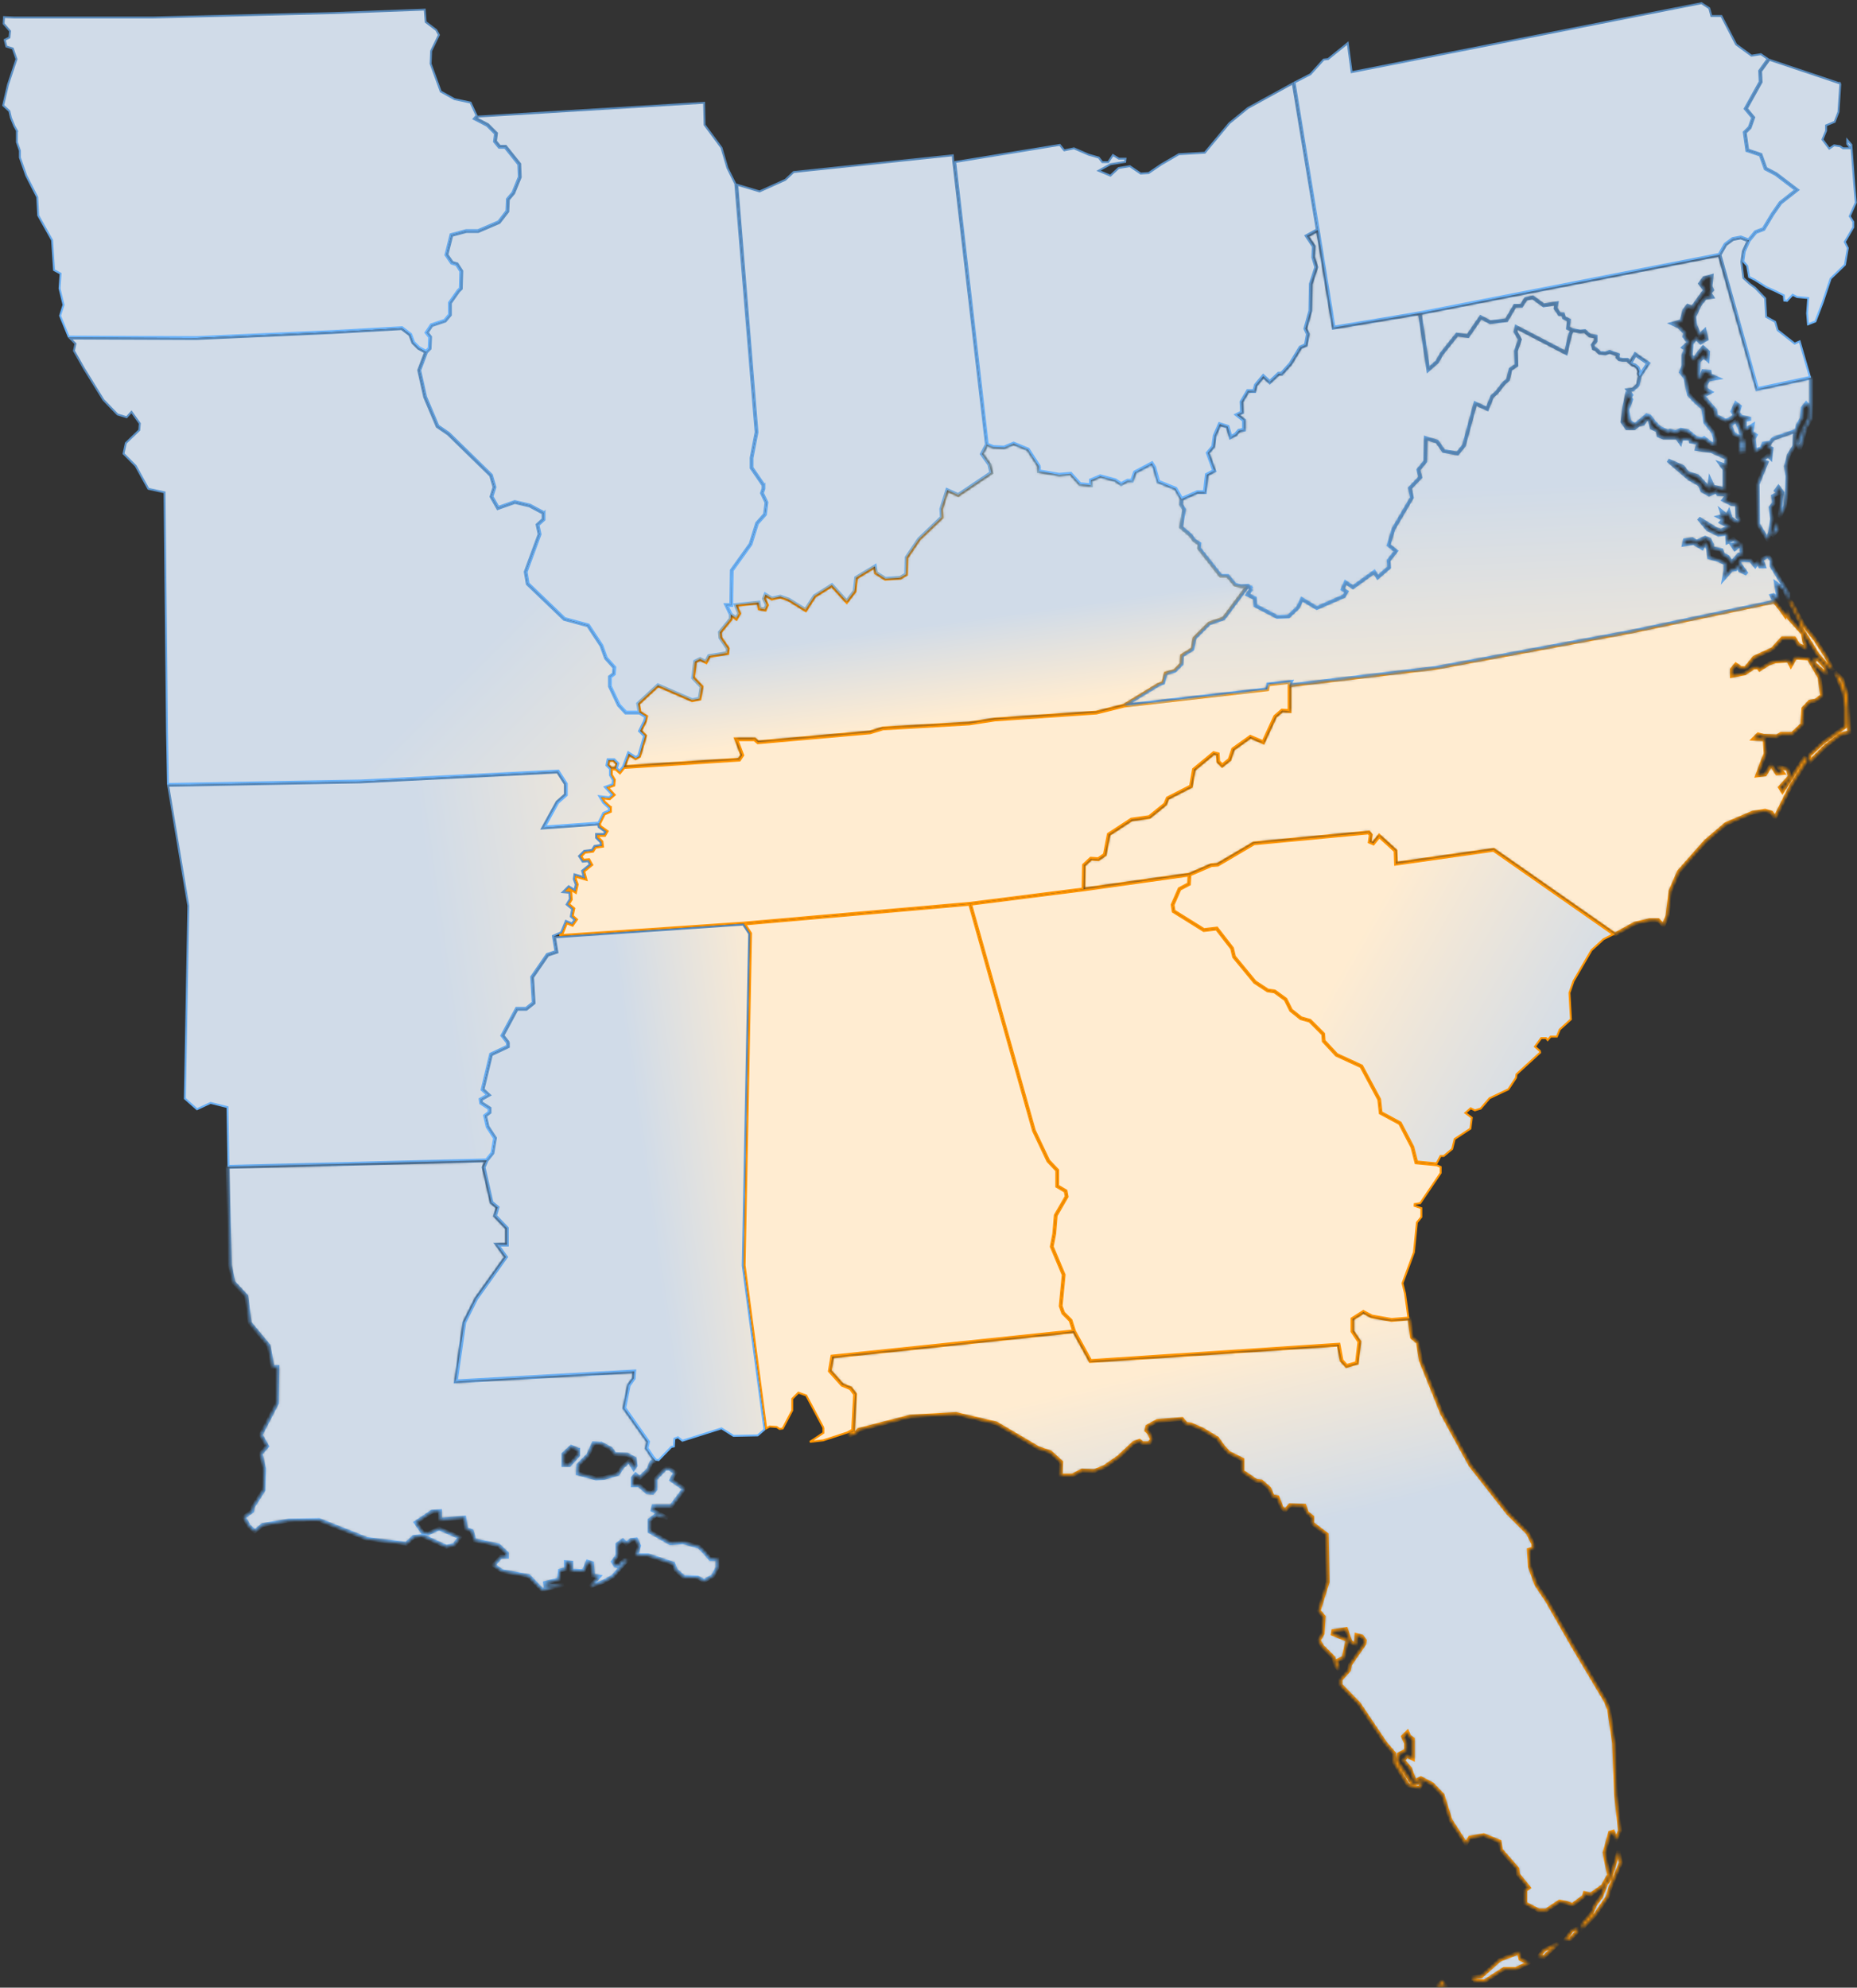
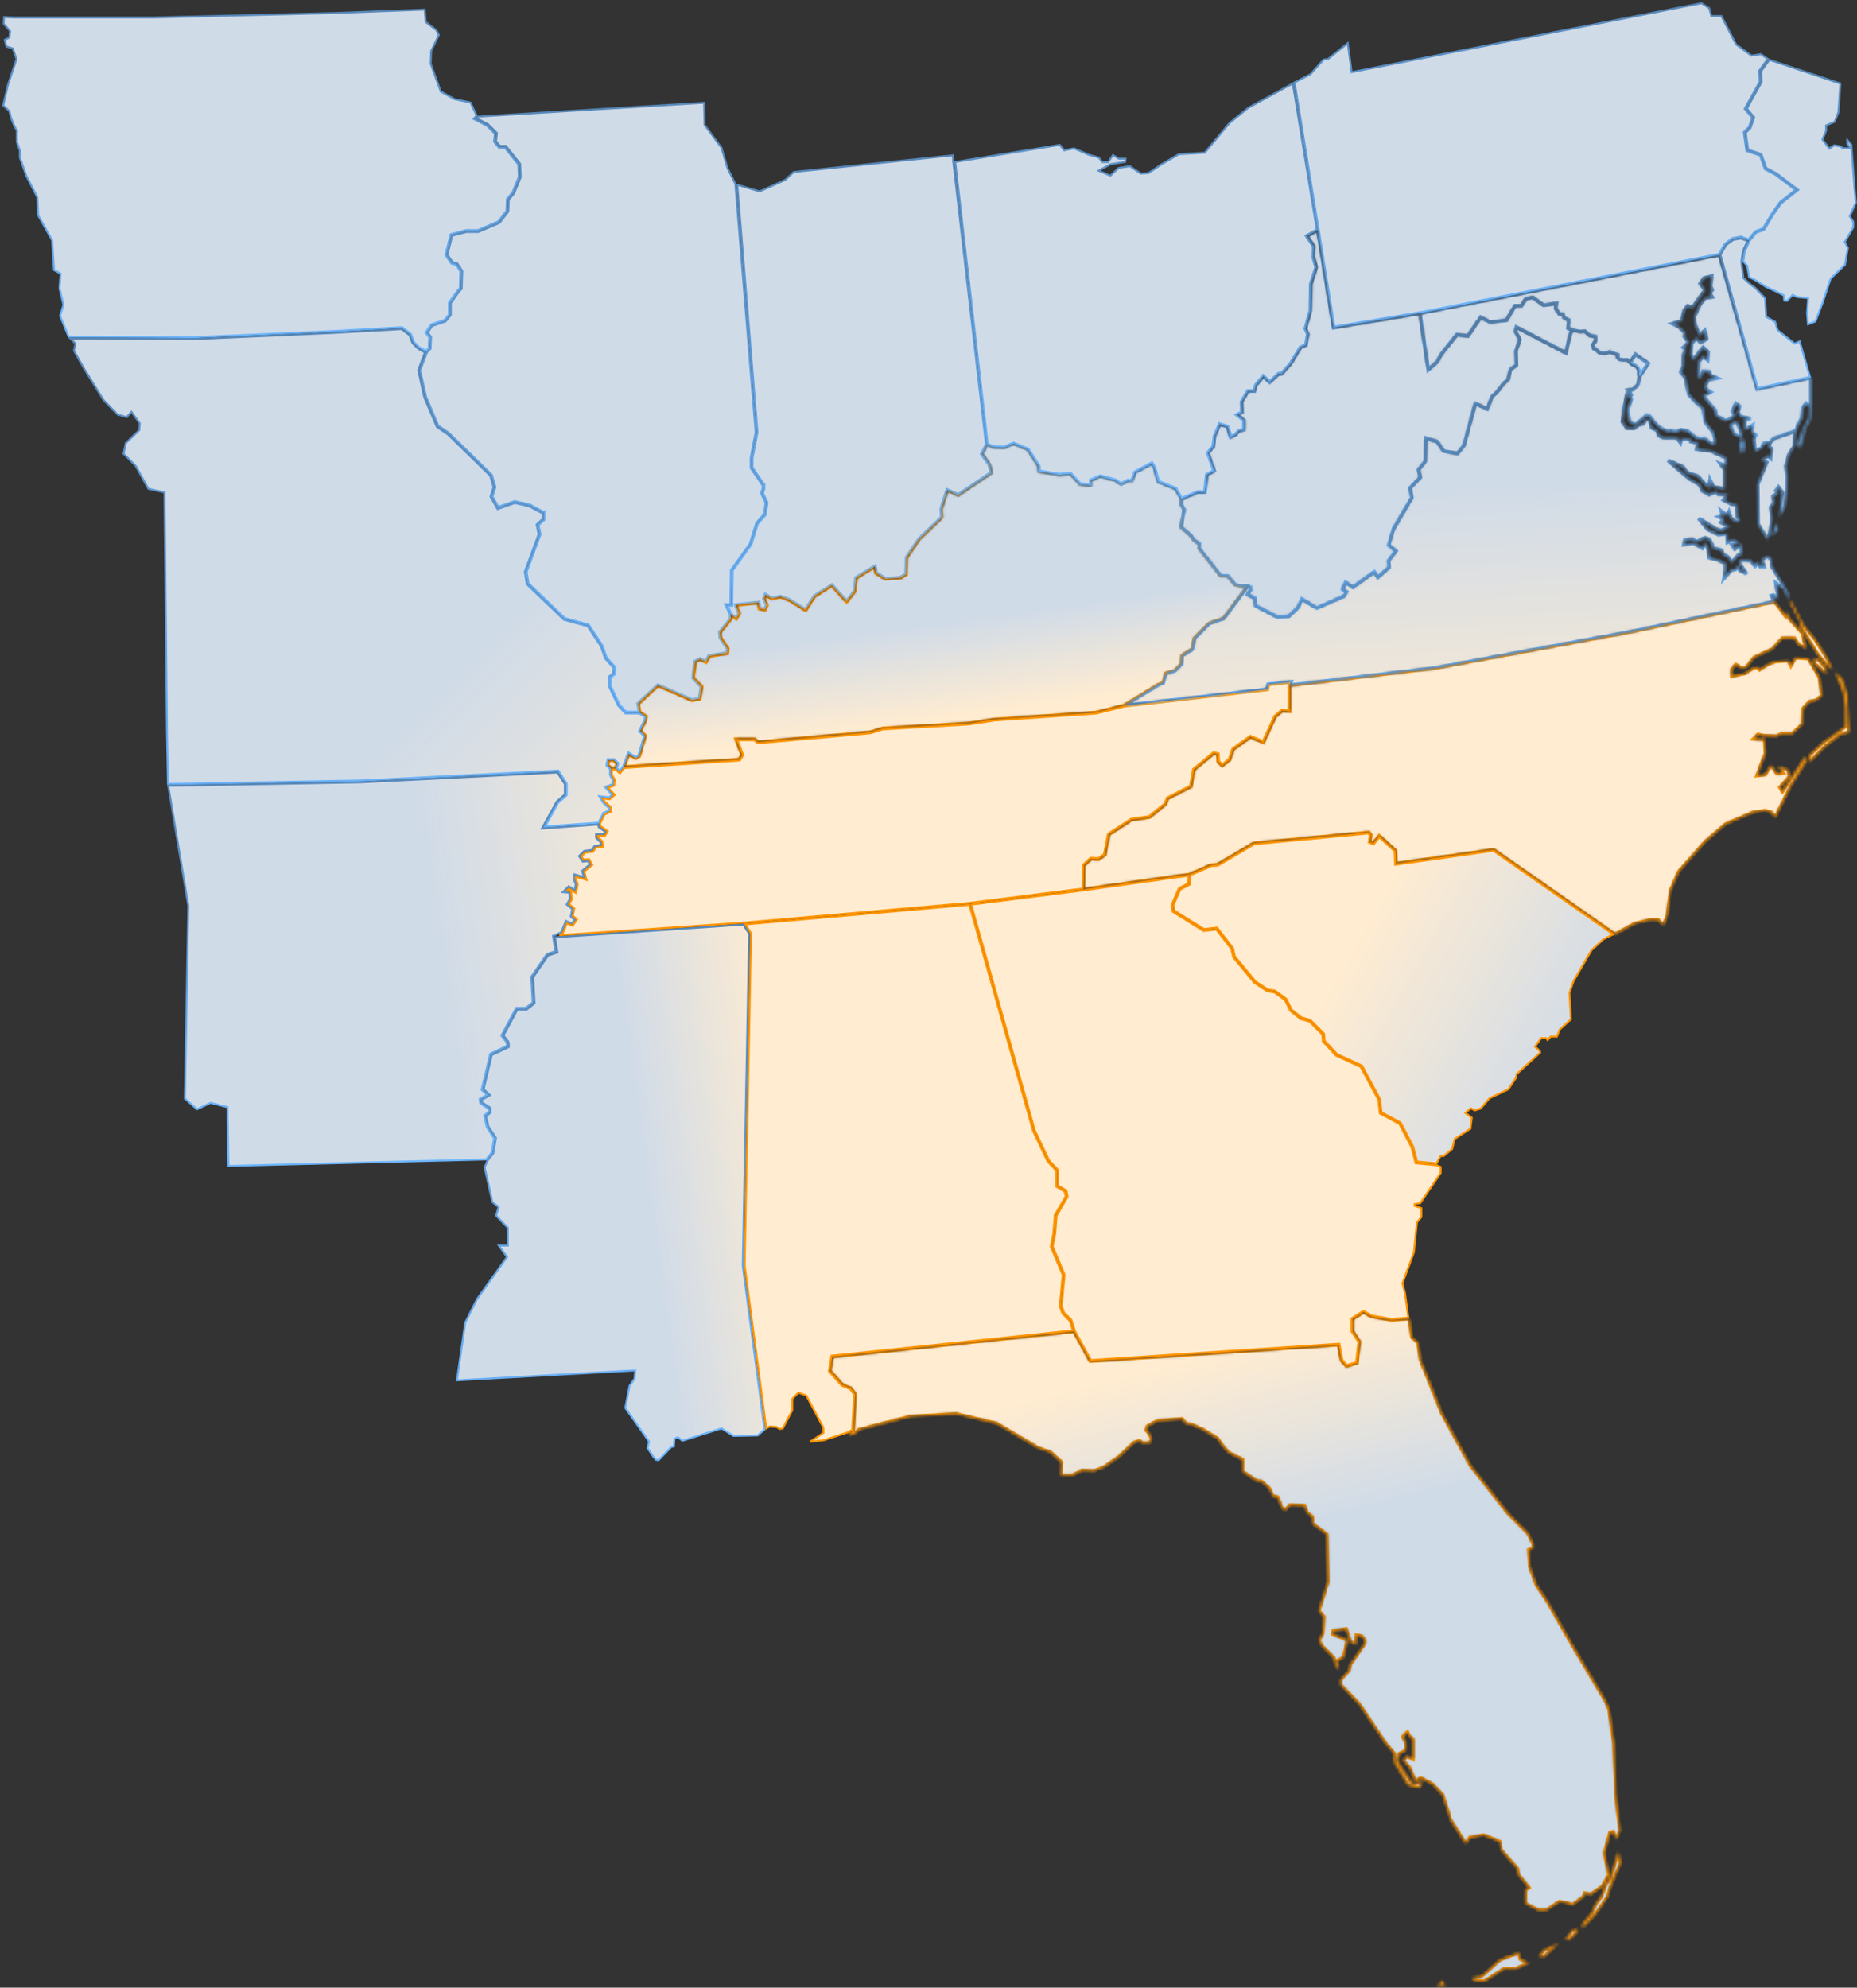
<svg xmlns="http://www.w3.org/2000/svg" fill="none" viewBox="0 0 584 625">
  <rect x="0" y="0" width="584" height="625" fill="#333333" stroke="none" />
  <path fill="url(#paint0_linear_1439_323)" stroke="url(#paint1_linear_1439_323)" stroke-width=".6" d="M177.644 246.58v3.203l-2.545 2.248-.042.034-.024.047-4.363 7.944-.264.483.552-.039 17.172-1.227.114.665.018.122.102.073 1.957 1.4-.402.704h-2.461v1.203l1.416 1.417.108.852-1.89.27-.138.019-.072.119-.703 1.124-2.352.295-.102.012-.073.073-1.404 1.402-.174.174.138.205.936 1.402.096.149.18-.017 1.519-.138.564 1.011-2.299 1.867-.15.122.048.188.486 1.817-2.598-.78-.337-.1-.048.345-.156 1.091-.012.074.024.07.595 1.632-.361 1.682-1.662-1.024-.204-.124-.168.168-1.243 1.246-.456.453.642.058 1.459.133.132 1.987-1.021 1.7.199.164 1.572 1.287-.432 2.16-.03.17.132.115 1.038.913-.792 1.139-1.65-.686-.277-.116-.114.28-1.356 3.314-2.383 1.042-.21.093.036.229.738 4.577-2.563.854-.096.032-.054.083-4.832 7.012-.06.084.006.102.463 7.947-2.137 1.705h-3.031l-.084.156-4.52 8.415-.096.174.126.15 1.645 2.101v.954l-5.12 2.407-.132.066-.036.138-2.647 11.062-.042.168.132.12 1.566 1.435-2.137 1.2-.174.096.024.204.157 1.093.024.138.114.072 2.508 1.627v.936l-1.284.996-.15.12.042.186.78 3.428.006.048.03.048 2.275 3.487-.744 4.478-1.735 2.166-81.03 2.017-.312-18.235v-.234l-.222-.054-4.988-1.248-.102-.024-.096.042-4.183 1.945-3.8-3.362 1.087-60.612v-.028l-.006-.027-6.326-37.666 60.562-1.083h.006l.006-.001 61.822-3.107 2.353 3.674Z" />
  <path fill="#D0DBE8" stroke="url(#paint2_linear_1439_323)" stroke-width=".6" d="m549.549 75.777-1.429 3.135-.018.04-.006.042-.462 3.271-.006.04v.04l.624 4.985.018.109.078.074 1.873 1.714.012.011.012.01 1.693 1.232 3.175 3.325.306 5.654.006.165.144.081 2.701 1.498.744 2.53.024.092.078.059 5.138 4.051.144.112.168-.076 1.399-.635 3.241 11.195-16.392 3.459-11.728-41.823 1.776-3.109 2.227-1.634 2.347-.44 2.113.793Z" />
  <path fill="#D0DBE8" stroke="url(#paint3_linear_1439_323)" stroke-width=".6" d="m171.235 161.107-.156-.084-4.364-2.338-.036-.018-.036-.009-4.676-1.09-.084-.02-.084.029-5.06 1.785-1.836-3.25.894-2.835.03-.087-.024-.088-1.092-3.738-.024-.076-.054-.055-13.397-13.085-.018-.018-.024-.015-3.355-2.288-3.848-9.085-1.843-8.296 2.125-5.62 1.045-1.044.084-.082.006-.117.156-3.583v-.11l-.066-.087-.955-1.232 1.375-2.071 2.707-.902 1.404-.467.084-.027.054-.066 1.555-1.869.072-.083v-3.753l2.575-3.64.762-.76.084-.084.006-.12.156-5.452v-.092l-.048-.078-1.404-2.181-.06-.094-.102-.031-1.459-.438-1.578-2.293 1.482-5.928 4.466-1.191h3.757l.06-.024 6.543-2.804.072-.03.048-.062 2.647-3.427.06-.076v-.095l.156-3.636 1.644-1.946.03-.036.018-.045 2.029-4.985.024-.06-.006-.065-.156-4.05v-.098l-.066-.078-4.358-5.451-.09-.113h-1.872l-1.231-1.504.294-2.365.018-.145-2.749-2.753-.036-.032-.042-.022-3.559-1.853.456-.549 71.06-4.334.15 6.853v.095l.06.077 5.264 7.123 1.855 6.335.006.027.012.024 2.467 4.933 6.38 78.1-1.549 8.059-.006.028v3.237l.054.077 3.686 5.375v.95l-.456 1.355-.036.115.054.108 1.362 2.881-.444 3.56-2.431 2.734-.042.048-.018.062-2.017 6.496-5.888 8.217-.054.076v.094l-.156 10.609h-1.735l.204.429 1.375 2.897v1.229l-3.361 4.123-.078.095.012.122.156 1.713.006.077.042.065 2.275 3.335-.12 1.065-5.534.898-.151.025-.072.137-.798 1.601-1.602-.8-.133-.067-.138.067-1.698.851-.024.16-.618 5.14-.018.141.096.102 2.545 2.695-.565 3.388-2.04.407-10.666-4.634-.174-.079-.144.133-6.237 5.764-.114.11.024.159.408 2.455h-3.877l-2.059-2.208-2.755-5.815v-2.743l1.129-.845.108-.081.006-.135.156-2.026.012-.127-.084-.096-2.611-2.917-1.381-3.838-.012-.034-.024-.029-4.201-6.387-.066-.095-.108-.03-7.401-2.005-11.404-10.938-.594-3.563 4.333-11.764.03-.081-.018-.084-.588-2.793 1.747-1.597.096-.089v-2.337Z" />
  <path fill="#D0DBE8" stroke="url(#paint4_linear_1439_323)" stroke-width=".6" d="m240.403 152.469-.054-.076-3.685-5.376v-2.993l1.555-8.073.006-.04-.006-.041-6.351-77.762 6.903 2.056.108.032.102-.046 7.941-3.582.048-.022.036-.033 2.575-2.424 50.064-5.253.132 1.871V50.72l10.27 89.011-1.513 2.877-.084.164.108.151 2.299 3.224.564 2.387-10.125 6.8-3.277-1.487-.307-.141-.102.324-1.866 5.919-.018.053v.055l.15 2.509-7.065 6.759-.024.022-.018.026-3.895 5.764-.048.072-.006.087-.15 5.13-1.663.971-4.508.3-2.761-1.744-.288-1.889-.072-.444-.378.232-5.924 3.583-.126.077-.018.147-.456 4.122-2.221 2.919-4.436-4.874-.168-.185-.21.133-5.456 3.427-.054.036-.036.056-2.647 4.113-5.042-3.116-.03-.017-.03-.011-2.647-.934-.084-.029-.084.019-2.533.595-1.914-1.181-.313-.19-.126.341-.468 1.246-.042.117.048.114.877 1.901-.469 1.062-1.272-.231-.276-1.661-.048-.28-.282.031-7.167.779-.396.043.15.369 1.032 2.508-.69 1.148-1.38-1.008-1.171-2.462h1.381l.006-.295.15-10.81 5.87-8.18.024-.039.018-.047 2.005-6.481 2.448-2.755.061-.069.012-.093.468-3.739.012-.087-.036-.078-1.351-2.852.426-1.286.018-.046v-1.233Z" />
  <path fill="#D0DBE8" stroke="url(#paint5_linear_1439_323)" stroke-width=".6" d="m5.328 41.107-.036-.068-.775-1.386-1.074-2.611-.462-2-.018-.09-.066-.063L1 33.14l1.513-6.515 2.64-7.931.037-.097-.037-.097-1.086-3.116-.054-.142-.144-.046-1.867-.573-.522-2.094 1.345-.671.15-.075.012-.166.156-1.714.012-.128-.084-.096-1.945-2.244.132-2.075 3.133.142H48.34L104.892 4.1l28.691-1.08.288 3.763.012.135.108.08 3.217 2.454.828 1.522-2.425 5.002-.024.056-.006.063-.15 3.894-.006.059.024.055 3.115 8.569.036.104.097.055 4.207 2.337.042.021.042.01 4.994 1.058 1.879 4.053-.655.79-.24.286.33.172 3.854 2.003 2.515 2.512-.294 2.347-.018.128.084.1 1.398 1.713.096.11h1.867l4.207 5.262.15 3.887-1.98 4.88-1.687 1.99-.066.078-.006.102-.15 3.643-2.539 3.29-6.416 2.75h-3.716l-.042.01-4.669 1.246-.174.045-.042.172-1.555 6.231-.036.131.078.111 1.711 2.493.06.087.102.03 1.452.436 1.291 2.009-.15 5.24-.691.695-.017.018-.018.02-2.648 3.739-.054.078v3.726l-1.434 1.72-1.321.44-2.803.935-.102.032-.054.086-1.56 2.337-.12.18.132.17 1.026 1.315-.15 3.356-.846.85-2.101-1.12-1.639-1.635-.912-2.432-.03-.081-.066-.052-2.647-2.025-.09-.068-.114.007-22.268 1.245-42.364 1.869-40.142-.155-2.69-6.567 1.057-3.323.03-.08-.024-.082-1.236-5.094.312-4.473.012-.193-.168-.091L17 84.927l-.611-9.335-.006-.068-.036-.06-4.328-7.727-.306-5.694-.006-.064-.024-.057-3.421-6.682-2-5.695v-2.18l-.017-.049-.918-2.599v-3.61Z" />
  <mask id="mask0_1439_323" width="202" height="103" x="191" y="139" maskUnits="userSpaceOnUse" style="mask-type:luminance">
    <path fill="#fff" d="m344.789 224.062-31.937 2.181-8.097 1.246-27.106 1.558-4.052 1.246-35.209 3.115-1.086-.934h-5.768l1.873 4.984-.937 1.403-36.295 2.336 1.554-4.206 2.185 1.402 1.087-.623 1.872-6.386-1.56-1.559 1.56-3.115.313-1.402-2.029-1.246-.468-2.804 6.23-5.763 10.75 4.673 2.341-.468.618-3.738-2.647-2.804.624-5.141 1.561-.778 1.866.934.937-1.869 5.762-.935.156-1.402-2.335-3.427-.156-1.714 3.427-4.205v-1.402l1.711 1.246.936-1.558-1.092-2.648 7.166-.779.313 1.87 1.716.311.618-1.402-.93-2.025.468-1.246 2.023 1.246 2.647-.623 2.647.934 5.3 3.271 2.803-4.361 5.45-3.427 4.676 5.141 2.491-3.272.468-4.206 5.918-3.582.312 2.025 2.959 1.869 4.676-.312 1.873-1.09.15-5.296 3.895-5.764 7.167-6.854-.156-2.648 1.872-5.92 3.428 1.558 10.437-7.01-.624-2.648-2.341-3.271 1.561-2.96 2.023.779 3.427.156 2.965-1.246 4.514 1.869 3.427 5.296v1.558l6.386 1.09 3.583-.311 2.96 3.271 3.427.311v-1.557l2.965-1.246 4.67 1.246 1.872 1.246 2.023-1.09h1.405l.93-2.648 5.3-2.805.78 1.246 1.243 4.518 5.456 2.181 1.866 3.271-.156 1.714.937 1.557-.937 5.608 2.959 2.493 1.249 1.714 1.554.934-.156 1.402 6.855 8.723h2.185l2.334 2.805 1.867.467 2.185-.156-7.635 10.281-4.519 1.558-4.67 4.673-.624 3.427-3.272 2.025-.156 2.648-2.179 2.181-2.808.779-.775 2.959-1.56.624-10.75 6.542-8.722 2.181Zm-152.666 17.602-1.092-1.09.312-1.558h1.717l1.086 1.091-.468 1.557h-1.555Z" />
  </mask>
  <g mask="url(#mask0_1439_323)">
    <path fill="url(#paint6_linear_1439_323)" stroke="url(#paint7_linear_1439_323)" stroke-width="1.2" d="m344.789 224.062-31.937 2.181-8.097 1.246-27.106 1.558-4.052 1.246-35.209 3.115-1.086-.934h-5.768l1.873 4.984-.937 1.403-36.295 2.336 1.554-4.206 2.185 1.402 1.087-.623 1.872-6.386-1.56-1.559 1.56-3.115.313-1.402-2.029-1.246-.468-2.804 6.23-5.763 10.75 4.673 2.341-.468.618-3.738-2.647-2.804.624-5.141 1.561-.778 1.866.934.937-1.869 5.762-.935.156-1.402-2.335-3.427-.156-1.714 3.427-4.205v-1.402l1.711 1.246.936-1.558-1.092-2.648 7.166-.779.313 1.87 1.716.311.618-1.402-.93-2.025.468-1.246 2.023 1.246 2.647-.623 2.647.934 5.3 3.271 2.803-4.361 5.45-3.427 4.676 5.141 2.491-3.272.468-4.206 5.918-3.582.312 2.025 2.959 1.869 4.676-.312 1.873-1.09.15-5.296 3.895-5.764 7.167-6.854-.156-2.648 1.872-5.92 3.428 1.558 10.437-7.01-.624-2.648-2.341-3.271 1.561-2.96 2.023.779 3.427.156 2.965-1.246 4.514 1.869 3.427 5.296v1.558l6.386 1.09 3.583-.311 2.96 3.271 3.427.311v-1.557l2.965-1.246 4.67 1.246 1.872 1.246 2.023-1.09h1.405l.93-2.648 5.3-2.805.78 1.246 1.243 4.518 5.456 2.181 1.866 3.271-.156 1.714.937 1.557-.937 5.608 2.959 2.493 1.249 1.714 1.554.934-.156 1.402 6.855 8.723h2.185l2.334 2.805 1.867.467 2.185-.156-7.635 10.281-4.519 1.558-4.67 4.673-.624 3.427-3.272 2.025-.156 2.648-2.179 2.181-2.808.779-.775 2.959-1.56.624-10.75 6.542-8.722 2.181Zm-152.666 17.602-1.092-1.09.312-1.558h1.717l1.086 1.091-.468 1.557h-1.555Z" />
  </g>
  <mask id="mask1_1439_323" width="155" height="136" x="71" y="364" maskUnits="userSpaceOnUse" style="mask-type:luminance">
    <path fill="#fff" d="m205.206 458.19-1.867-2.803.463-2.023-7.473-10.594 1.398-7.167 1.561-2.178.156-2.185-56.085 3.115 2.647-18.535 3.74-7.479 9.351-13.084-2.809-3.896h3.115v-5.138l-3.733-3.895.774-2.647-1.867-1.561-2.49-11.056.93-2.185-81.474 2.029.78 30.996 1.093 5.3 4.051 4.363 1.087 8.409 5.924 7.167 1.242 6.698h1.56l-.155 11.369-5.144 9.969 2.029 3.583-2.03 2.341 1.093 4.67-.156 6.699-3.427 5.45-.156 1.248-2.647 1.867 1.555 2.809 1.872 1.71 2.491-2.022 8.26-1.405 9.501-.156 14.951 5.918 12.467 1.561 2.334-2.179 2.803-.312 7.479 3.427 2.491-.624 1.717-2.335-6.543-2.809-3.427 1.561-1.717-.313-2.178-3.115 5.138-3.427 2.497-.156v2.647l2.334-.156 5.294-.468.625 3.583 1.716.624.93 2.959 7.479 1.561 2.647 2.491v1.092h-1.866l-2.335 2.647 2.647 1.867 8.409 1.56 4.207 4.364 6.855-1.561-5.762.313-.156-.937 4.363-1.086.312-2.809 1.867-.462v-2.185l1.717.156v2.491l3.889.156 1.249-2.959 1.404.468.312 3.895 1.867.312-2.803 3.116 4.051-1.405 3.116-1.711 4.513-5.143h-1.086l-2.029 1.872-.624-.156-.774-1.248 1.398-1.867v-3.583l1.717-1.249 1.086 1.093 1.561-1.249 1.56-.156.931 2.029-.931 2.959h3.734l7.946 2.647.781 2.023 2.491 2.185 4.363.156 2.023 1.086 2.803-1.555 1.405-2.646v-2.653h-2.179l-1.873-2.179-1.711-1.711-4.987-1.404-4.052.312-6.542-3.74v-3.583l2.028-1.555 3.74.931-4.832-2.491.312-1.243h5.606l4.052-5.456-4.052-2.803 1.249-2.335-1.873-1.248h-1.242l-3.116 3.271v3.271l-.936 1.093-1.711-.156-2.496-2.179h-2.023v-2.341l.936-1.086 1.243 1.086 2.647-2.491 1.092-2.491 1.248-.468-.936-1.092Zm-16.044-4.208 2.959 1.561 1.249 1.71 3.889.156 2.341 1.249.312 2.179-.624.936-1.405-2.335-2.178 1.867-1.405 2.185-4.358 1.242-2.496.156-5.763-1.554.156-2.653 3.116-3.115 1.71-3.734 2.497.15Zm-7.323 1.873v1.711l-2.803 3.115h-1.872v-3.428l2.497-2.334 2.178.936Z" />
  </mask>
  <g mask="url(#mask1_1439_323)">
-     <path fill="#D0DBE8" stroke="url(#paint8_linear_1439_323)" stroke-width="1.2" d="m205.206 458.19-1.867-2.803.463-2.023-7.473-10.594 1.398-7.167 1.561-2.178.156-2.185-56.085 3.115 2.647-18.535 3.74-7.479 9.351-13.084-2.809-3.896h3.115v-5.138l-3.733-3.895.774-2.647-1.867-1.561-2.49-11.056.93-2.185-81.474 2.029.78 30.996 1.093 5.3 4.051 4.363 1.087 8.409 5.924 7.167 1.242 6.698h1.56l-.155 11.369-5.144 9.969 2.029 3.583-2.03 2.341 1.093 4.67-.156 6.699-3.427 5.45-.156 1.248-2.647 1.867 1.555 2.809 1.872 1.71 2.491-2.022 8.26-1.405 9.501-.156 14.951 5.918 12.467 1.561 2.334-2.179 2.803-.312 7.479 3.427 2.491-.624 1.717-2.335-6.543-2.809-3.427 1.561-1.717-.313-2.178-3.115 5.138-3.427 2.497-.156v2.647l2.334-.156 5.294-.468.625 3.583 1.716.624.93 2.959 7.479 1.561 2.647 2.491v1.092h-1.866l-2.335 2.647 2.647 1.867 8.409 1.56 4.207 4.364 6.855-1.561-5.762.313-.156-.937 4.363-1.086.312-2.809 1.867-.462v-2.185l1.717.156v2.491l3.889.156 1.249-2.959 1.404.468.312 3.895 1.867.312-2.803 3.116 4.051-1.405 3.116-1.711 4.513-5.143h-1.086l-2.029 1.872-.624-.156-.774-1.248 1.398-1.867v-3.583l1.717-1.249 1.086 1.093 1.561-1.249 1.56-.156.931 2.029-.931 2.959h3.734l7.946 2.647.781 2.023 2.491 2.185 4.363.156 2.023 1.086 2.803-1.555 1.405-2.646v-2.653h-2.179l-1.873-2.179-1.711-1.711-4.987-1.404-4.052.312-6.542-3.74v-3.583l2.028-1.555 3.74.931-4.832-2.491.312-1.243h5.606l4.052-5.456-4.052-2.803 1.249-2.335-1.873-1.248h-1.242l-3.116 3.271v3.271l-.936 1.093-1.711-.156-2.496-2.179h-2.023v-2.341l.936-1.086 1.243 1.086 2.647-2.491 1.092-2.491 1.248-.468-.936-1.092Zm-16.044-4.208 2.959 1.561 1.249 1.71 3.889.156 2.341 1.249.312 2.179-.624.936-1.405-2.335-2.178 1.867-1.405 2.185-4.358 1.242-2.496.156-5.763-1.554.156-2.653 3.116-3.115 1.71-3.734 2.497.15Zm-7.323 1.873v1.711l-2.803 3.115h-1.872v-3.428l2.497-2.334 2.178.936Z" />
-   </g>
+     </g>
  <mask id="mask2_1439_323" width="124" height="62" x="446" y="80" maskUnits="userSpaceOnUse" style="mask-type:luminance">
    <path fill="#fff" d="M548.55 141.188v-2.648h-1.249v2.804l1.249-.156Zm18.379-6.075 1.872-3.427.156-3.894-.936-.935-1.092 1.402-.306 3.271-1.249 2.181-.468 1.713-7.167 2.493-1.086 1.246-2.029.312-.624 1.402-2.023.934-.468-3.894.624-1.09-1.248-.779.312-2.337-2.491 1.558v-3.116l1.867-.467-2.959-.623-1.093-1.246.624-2.025-1.242-.935-1.093 2.493.781 1.246-1.093.934-1.71.779-3.115-1.557-.312-1.87-1.561-1.714-2.179-2.647 2.335-1.247-1.561-.934v-1.402l.937-1.558 2.647-.467-2.179-.935-.156-1.09-2.023-.156-.624 1.713-.936.468.156-5.296 1.56-1.559 1.243 1.091.156-2.492-1.555-1.402-1.404 1.714-1.555 2.18-.936-1.557.312-3.739 1.398-1.558 1.405 1.402 1.867-1.09-.619-2.648-1.56 1.557-1.405-3.271-.306-2.648 1.711-3.739 1.716-2.18 2.179-.312-.78-1.246.78-.935-.468-1.09.312-3.272-2.335.624-1.248 1.713 1.56 2.025-4.051 5.608-1.405-.624-1.092 1.403-.93 3.427-2.803.778 2.022.935 2.023 2.025-.312 1.091 1.405 1.869-1.711 1.558.774.467-.774 2.025v3.271l-.78 2.025 1.398 1.714 1.093 5.296 2.022 2.181 2.497 2.181.624 4.361 2.491 3.116.625 2.181v1.558h-1.093l-2.335-1.87-.624.312-1.873-.312-2.647-2.18-2.178-.468-1.561.779-1.867-.468-.624.312-2.647-1.246-1.56-1.558-1.555-2.025-.936-.311-1.249 1.09-2.491 2.025-1.71-1.246-.625-3.583 1.243-3.271-.462-.779.462-.623-1.087-1.558 1.555-.155 1.561-1.402.624-2.805 2.647-4.049-4.052-2.805-1.56 2.649-.931-.935h-1.56l-.937-.156-.618-.623.156-.778-2.653-.935-1.242.467-1.873-.155-1.086-1.091-.78-.312-.313-1.09.937-1.246v-1.402l-1.873-.312-1.554-1.402-1.405.156-2.491-.468-1.404-.623.312-2.492-1.555-.779-.312-1.09h-1.092l-1.249-1.87.312-1.557-4.051.623-3.422-2.493-2.184.468-1.399 2.18h-2.029l-2.647 4.518-5.143.623-2.96-1.557-4.045 5.919-3.427-.467-4.832 6.075-1.405 2.492-2.803 2.493-2.647-17.759 94.247-18.381 11.842 42.215 16.981-3.583v8.256l-.156 4.829-1.561 2.804-.936.467Zm-20.87-2.804-2.029 1.402 1.249 2.804 2.647 1.246-.625-2.492-1.242-2.96Z" />
  </mask>
  <g mask="url(#mask2_1439_323)">
    <path fill="#D0DBE8" stroke="url(#paint9_linear_1439_323)" stroke-width="1.2" d="M548.55 141.188v-2.648h-1.249v2.804l1.249-.156Zm18.379-6.075 1.872-3.427.156-3.894-.936-.935-1.092 1.402-.306 3.271-1.249 2.181-.468 1.713-7.167 2.493-1.086 1.246-2.029.312-.624 1.402-2.023.934-.468-3.894.624-1.09-1.248-.779.312-2.337-2.491 1.558v-3.116l1.867-.467-2.959-.623-1.093-1.246.624-2.025-1.242-.935-1.093 2.493.781 1.246-1.093.934-1.71.779-3.115-1.557-.312-1.87-1.561-1.714-2.179-2.647 2.335-1.247-1.561-.934v-1.402l.937-1.558 2.647-.467-2.179-.935-.156-1.09-2.023-.156-.624 1.713-.936.468.156-5.296 1.56-1.559 1.243 1.091.156-2.492-1.555-1.402-1.404 1.714-1.555 2.18-.936-1.557.312-3.739 1.398-1.558 1.405 1.402 1.867-1.09-.619-2.648-1.56 1.557-1.405-3.271-.306-2.648 1.711-3.739 1.716-2.18 2.179-.312-.78-1.246.78-.935-.468-1.09.312-3.272-2.335.624-1.248 1.713 1.56 2.025-4.051 5.608-1.405-.624-1.092 1.403-.93 3.427-2.803.778 2.022.935 2.023 2.025-.312 1.091 1.405 1.869-1.711 1.558.774.467-.774 2.025v3.271l-.78 2.025 1.398 1.714 1.093 5.296 2.022 2.181 2.497 2.181.624 4.361 2.491 3.116.625 2.181v1.558h-1.093l-2.335-1.87-.624.312-1.873-.312-2.647-2.18-2.178-.468-1.561.779-1.867-.468-.624.312-2.647-1.246-1.56-1.558-1.555-2.025-.936-.311-1.249 1.09-2.491 2.025-1.71-1.246-.625-3.583 1.243-3.271-.462-.779.462-.623-1.087-1.558 1.555-.155 1.561-1.402.624-2.805 2.647-4.049-4.052-2.805-1.56 2.649-.931-.935h-1.56l-.937-.156-.618-.623.156-.778-2.653-.935-1.242.467-1.873-.155-1.086-1.091-.78-.312-.313-1.09.937-1.246v-1.402l-1.873-.312-1.554-1.402-1.405.156-2.491-.468-1.404-.623.312-2.492-1.555-.779-.312-1.09h-1.092l-1.249-1.87.312-1.557-4.051.623-3.422-2.493-2.184.468-1.399 2.18h-2.029l-2.647 4.518-5.143.623-2.96-1.557-4.045 5.919-3.427-.467-4.832 6.075-1.405 2.492-2.803 2.493-2.647-17.759 94.247-18.381 11.842 42.215 16.981-3.583v8.256l-.156 4.829-1.561 2.804-.936.467Zm-20.87-2.804-2.029 1.402 1.249 2.804 2.647 1.246-.625-2.492-1.242-2.96Z" />
  </g>
  <path fill="url(#paint10_linear_1439_323)" stroke="url(#paint11_linear_1439_323)" stroke-width=".6" d="m160.015 327.702-.06-.078-1.597-2.029 4.34-8.079h2.887l.084-.066 2.335-1.867.12-.102-.006-.15-.462-8.001 4.712-6.841 2.713-.903.24-.081-.042-.251-.727-4.504 59.164-4.016 1.879 2.891-2.023 104.279V397.946l6.831 51.559-2.131 1.842-7.593.156-3.661-2.292-.114-.073-.132.043-12.161 3.847-1.278-.99-.132-.108-.162.066-.78.306-.175.072-.012.192-.144 2.251-.696.12-.096.012-.072.072-3.943 4.099-.829-.12-.846-.996-1.789-2.677.439-1.897.029-.132-.078-.108-7.4-10.492 1.362-6.974 1.519-2.125.054-.072.006-.084.156-2.179.024-.342-.342.018-55.719 3.097 2.593-18.127 3.709-7.412 9.328-13.067.126-.174-.126-.174-2.461-3.422h2.827v-5.558l-.078-.09-3.619-3.763.726-2.485.06-.186-.156-.126-1.789-1.495-2.449-10.864.877-2.052 1.848-2.311.048-.06.012-.078.781-4.67.018-.114-.06-.102-2.311-3.535-.727-3.188 1.255-.972.114-.09v-1.561l-.138-.089-2.533-1.639-.108-.75 2.317-1.303.36-.198-.306-.282-1.741-1.597 2.575-10.744 5.168-2.43.168-.085v-1.542Z" />
  <path fill="url(#paint12_linear_1439_323)" stroke="url(#paint13_linear_1439_323)" stroke-width=".6" d="m178.245 246.407-.048-.074-2.491-3.894-.096-.146-.174.009-61.991 3.114-60.61 1.085-.306-16.524-.78-74.924v-.239l-.235-.051-4.856-1.063-3.98-7.202-.023-.036-3.806-3.809.72-3.333 4.142-3.987.084-.079.012-.112.15-1.87.012-.11-.066-.089-2.334-3.271-.217-.304-.252.278-1.272 1.415-2.863-.857-4.436-4.594-6.062-9.786-3.211-5.654.444-2.069.036-.16-1.627-1.626 39.62.154h.013l42.375-1.87.006-.001 22.161-1.24 2.496 1.907.901 2.411.024.061.048.046 1.746 1.744.037.021 2.106 1.123-2.089 5.516-.03.084.019.087 1.866 8.413.006.027.012.025 3.896 9.19.036.081.072.05 3.403 2.322 13.325 13.011 1.038 3.575-.906 2.874-.036.124.06.114 2.029 3.583.12.219.24-.084 5.216-1.841 4.543 1.062 4.172 2.233v1.714l-1.771 1.624-.126.116.036.167.606 2.875-4.333 11.758-.03.075.012.078.624 3.739.018.098.072.07 11.53 11.059.054.053.072.02 7.371 1.996 4.124 6.262 1.386 3.86.024.056.036.043 2.563 2.864-.138 1.762-1.134.853-.12.09v3.177l.03.061 2.803 5.92.018.042.036.034 2.179 2.337.09.095h4.405l1.771 1.089-.258 1.158-1.543 3.082-.096.194.156.153 1.429 1.432-1.783 6.099-.828.473-2.029-1.303-.312-.202-.132.35-1.537 4.159-1.02 1.276-.87-.757.414-1.372.054-.172-.126-.126-1.183-1.179h-2.082l-.048.241-.312 1.558-.03.158.114.113 1.002 1.002v1.985l.042.071.882 1.471-.126 1.271-2.005.715-.426.153.312.335 1.969 2.109-.912.799-2.515-.296-.607-.072.312.524.937 1.558.018.038.036.029 1.771 1.624v.759l-1.687.702-.102.042-.048.1-1.483 2.963-16.728 1.195 4.07-7.415 2.611-2.302.102-.09v-3.651Z" />
  <path fill="#D0DBE8" stroke="url(#paint14_linear_1439_323)" stroke-width=".6" d="m578.767 26.285-.6 8.915-1.188 3.109-2.527 1.04-.186.078v1.698l-1.069 2.594-.066.158.108.137 1.867 2.492.168.227.24-.158 1.302-.87 1.843.284.882.586.078.05h2.443l-.408-.491-.714-.852v-1.26l1.278 1.489.931 12.675v.003l.462 5.531-1.843 4.136-.066.148.09.135 1.045 1.64v1.7l-2.611 4.448-.078.14.96 1.927-.9 5.258-4.448 4.294-.054.051-.024.07-2.491 7.47-2.287 5.945-2.305.896-.276-3.471.312-4.494.018-.292-.288-.027-3.217-.306-1.194-.599-.204-.1-.15.166-1.615 1.755-.852-.106-.132-1.473-.012-.167-.15-.075-2.497-1.246-.006-.003-.006-.003-2.785-1.238-3.722-2.324-.012-.008-.012-.007-1.734-.867-.595-3.433-.012-.084-.06-.064-1.152-1.298.438-3.091 1.525-3.353 2.106-2.554 2.419-.906.096-.037.054-.09 2.797-4.666 2.467-3.538 5.102-4.02.306-.24-.312-.236-6.542-4.984-.018-.015-.024-.012-3.169-1.66-1.519-4.25-.048-.138-.138-.046-4.028-1.344-.732-5.275 1.453-1.452.048-.048.024-.065 1.086-3.116.06-.16-.114-.13-2.203-2.647 4.574-8.232.042-.075-.006-.084-.15-3.323 2.617-3.63 22.31 7.488Z" />
  <path fill="#D0DBE8" stroke="url(#paint15_linear_1439_323)" stroke-width=".6" d="m327.014 146.555-.048-.074-3.427-5.296-.049-.079-.09-.036-4.513-1.869-.12-.048-.114.049-2.899 1.219-3.308-.15-1.812-.697-10.228-88.637 32.886-5.378 1.291 1.58.114.141.18-.038 2.869-.603 4.585 1.987.018.008.018.005 3.176.908 1.032 1.324.09.116h1.867l.084-.133 1.398-2.097 1.783 1.096.072.044h2.089l-.102.998-4.598.742-.054.009-.042.024-3.121 1.714-.54.299.57.24 2.959 1.246.18.076.144-.133 2.425-2.275 3.529-.588 3.331 2.269.084.059.102-.008 2.335-.155.084-.006.066-.046 3.89-2.642 5.534-3.23 8.031-.462.132-.008.078-.1 7.617-9.168 5.87-4.793 14.099-7.729 7.527 45.948-3.241 1.768-.283.157 2.305 3.463-.15 3.328-.006.05.018.05.907 3.025-1.687 5.208-.012.042v.045l-.156 8.372-1.549 5.573-.024.105.042.099.739 1.627-.577 3.181-1.572.714-.084.039-.048.079-3.097 5.116-2.701 2.995h-.919l-.084.082-2.605 2.455-1.818-1.678-.228-.215-.205.243-2.334 2.804-.048.053-.012.066-.415 1.642h-1.962l-.084.148-2.029 3.426-.042.078.006.09.144 3.075-1.381.692-.426.212.372.293 2.065 1.623v2.567l-1.314.264-.102.02-.066.076-1.051 1.203-1.182.59-.834-2.923-.048-.156-.151-.048-2.496-.78-.253-.079-.108.247-1.56 3.582-.018.038-.006.041-.456 3.341-1.657 1.958-.108.133.06.164 1.933 5.362-2.107 1.124-.138.075-.018.156-.594 5.186h-2.131l-.054.025-4.742 2.073-1.734-3.037-.055-.091-.096-.039-5.311-2.126-1.207-4.374-.012-.042-.024-.037-.78-1.246-.144-.236-.252.13-5.294 2.804-.102.055-.042.111-.865 2.447h-1.266l-.066.036-1.867 1.005-1.717-1.146-.041-.028-.049-.012-4.675-1.247-.096-.026-.096.04-2.959 1.246-.186.077v1.429l-2.984-.272-2.881-3.184-.096-.111-.15.013-3.547.309-6.098-1.042v-1.393Z" />
  <path fill="#D0DBE8" stroke="url(#paint16_linear_1439_323)" stroke-width=".6" d="m537.543 2.585.594 2.225.054.223h3.163l4.592 8.872.036.063.054.041 4.676 3.427.096.074.126-.019 2.839-.449 2.143 1.472-2.623 3.646-.06.084v.105l.156 3.342-4.634 8.337-.102.18.132.158 2.227 2.672-1.008 2.891-1.507 1.51-.108.105.018.148.78 5.608.024.185.18.059 4.064 1.355 1.512 4.224.036.111.108.054 3.248 1.7 6.212 4.736-4.832 3.811-.036.028-.024.036-2.497 3.583-.006.01-.006.007-2.749 4.583-2.395.899-.072.028-.054.061-2.046 2.483-2.287-.859-.078-.029-.084.015-2.491.467-.066.013-.06.04-2.335 1.714-.048.037-.036.056-1.801 3.151-94.114 18.355-26.8 4.467-4.934-30.39-7.599-46.362 4.946-2.547.048-.026.036-.04 4.13-4.59 1.29-.142.09-.01.066-.055 6.128-4.96 1.177 8.817.042.316.312-.062L535.094 1l2.449 1.585Z" />
  <path fill="#FFECD1" stroke="#FF9400" stroke-width=".6" d="m258.941 448.928-.036-.066-5.294-9.969-.054-.108-.108-.036-2.185-.781-.18-.06-1.933 1.933v3.631l-3.007 5.714-.984.126-.84-.564-.066-.042-.079-.006-2.022-.156-.09-.006-.078.042-1.021.564-6.788-51.258 2.023-104.342v-.093l-.048-.077-1.753-2.697 70.448-6.165 20.029 71.106.006.024.012.024 4.514 9.502.024.042.03.036 2.719 2.869v5.042l.15.084 2.533 1.488.264 1.471-3.373 5.822-.03.06-.006.066-.469 5.75-.774 4.033-.018.09.036.084 3.71 8.806-.931 9.741-.006.066.024.06.78 2.185.025.06.048.048 2.28 2.287.961 3.007-75.658 7.905-.222.024-.042.222-.78 4.52-.024.144.096.108 3.895 4.357.048.054.06.024 2.575 1.063 1.285 1.717-.607 11.092-1.542.84-7.581 2.479-4.184.474 4.106-2.737.132-.09v-1.633Z" />
  <mask id="mask3_1439_323" width="250" height="213" x="260" y="412" maskUnits="userSpaceOnUse" style="mask-type:luminance">
    <mask id="mask4_1439_323" width="250" height="213" x="260" y="412" maskUnits="userSpaceOnUse" style="mask-type:luminance">
      <path fill="#fff" d="m437.637 415.038-6.237-1.086-2.647-1.405-3.427 2.179v3.895l2.185 3.271-.78 6.699-3.272.936-1.56-1.716-.936-4.982-78.047 5.138-5.138-9.346-76.024 7.947-.774 4.514 3.889 4.363 2.653 1.093 1.399 1.866-.624 11.375-1.711.93.78.624 1.555-.468 1.092-1.242 16.356-4.208 14.333-.78 12.617 2.959 13.241 7.791 3.739 1.248 3.428 3.115-.157 4.202h3.74l2.959-1.555 3.895.156 3.115-1.248 4.52-3.115 4.826-4.514 1.717-.624.936.78h2.179l.78-1.248-.78-1.873-.937-.93.312-1.249 3.116-1.71 7.79-.625 1.249 1.555 1.554.156 3.584 1.561 4.676 2.803 1.866 2.647 1.717 1.872 4.357 2.179v3.739l4.364 2.96 1.561.156 2.491 2.178 1.092 2.491 1.554.312 1.249 3.272 1.086.936 1.561-1.711 4.52.156.774 2.179 1.716 1.399v2.028l4.52 3.428.306 14.951-2.803 9.039 1.561 1.867-.312 5.294-1.249 2.185 1.093 1.867 3.583 3.583.468 2.335 1.243 1.56-.619-2.959 2.023-.936 1.249-5.606-4.676-1.873.156-.93 4.051-.624 1.399 4.051 1.717.93.156-3.115 1.71.468.937 1.249-.157 1.086-4.519 6.543-.306 1.716-2.653 2.959v1.711l5.768 5.924 8.253 12.305 2.803 3.271v2.803l4.364 7.167 3.583.936 1.092-1.873-3.271.468-4.676-7.01.312-2.179 2.335-1.248v-2.335l-.93-2.023 1.398-1.405.625 1.405 1.092.774v6.231l-1.873-.931-1.242 1.399 2.179 2.497 1.554 4.045 1.873-.93 3.583 1.866 3.272 3.428 2.49 7.947 4.832 7.472 1.243-2.022 4.363-.781 4.988 2.029.462 2.647 5.144 5.918.156 1.711 3.428 4.207-1.093.781v4.207l4.208 2.179h2.334l4.208-2.803 2.335.468 1.717.624 3.583-2.653.312-1.086 1.867.468 3.739-2.653 2.023-3.583-1.087-4.982-.312-2.023 1.711-6.236.936-.306.937 2.491 1.242-2.803-1.242-11.218-.625-16.356-1.56-10.594-1.087-2.647-10.282-17.292-8.102-14.172-3.428-5.144-2.022-5.606-.312-5.3 1.398-.462v-1.404l-1.711-3.427-6.23-6.231-11.842-15.113-8.878-16.2-6.698-16.668-.936-5.763-1.867-1.554-.78-5.924-5.606.468Zm14.327 209.519 2.653-.156-1.093-1.561-1.56 1.717Zm11.374-1.717v-1.086l2.491-.312 5.768-5.144 2.335-.931 3.739-1.404.468 2.023 2.648 1.248-4.052 1.867h-3.739l-6.075 3.895-3.583-.156Zm26.794-11.836-4.676 2.179-1.554 2.028 1.71.156 4.52-4.363Zm5.918-4.52-1.71.468-2.179 3.115 1.71-.312 2.335-2.49-.156-.781Zm12.935-24.453-2.653 8.721-1.243 1.561-1.56 4.045-1.867 2.497-1.092 2.647-2.959 3.428v1.398l4.207-4.357 3.74-5.456.93-3.116 3.271-7.628-.774-3.74Z" />
    </mask>
    <g mask="url(#mask4_1439_323)">
      <path fill="#fff" stroke="#FF9400" stroke-width="1.2" d="m437.637 415.038-6.237-1.086-2.647-1.405-3.427 2.179v3.895l2.185 3.271-.78 6.699-3.272.936-1.56-1.716-.936-4.982-78.047 5.138-5.138-9.346-76.024 7.947-.774 4.514 3.889 4.363 2.653 1.093 1.399 1.866-.624 11.375-1.711.93.78.624 1.555-.468 1.092-1.242 16.356-4.208 14.333-.78 12.617 2.959 13.241 7.791 3.739 1.248 3.428 3.115-.157 4.202h3.74l2.959-1.555 3.895.156 3.115-1.248 4.52-3.115 4.826-4.514 1.717-.624.936.78h2.179l.78-1.248-.78-1.873-.937-.93.312-1.249 3.116-1.71 7.79-.625 1.249 1.555 1.554.156 3.584 1.561 4.676 2.803 1.866 2.647 1.717 1.872 4.357 2.179v3.739l4.364 2.96 1.561.156 2.491 2.178 1.092 2.491 1.554.312 1.249 3.272 1.086.936 1.561-1.711 4.52.156.774 2.179 1.716 1.399v2.028l4.52 3.428.306 14.951-2.803 9.039 1.561 1.867-.312 5.294-1.249 2.185 1.093 1.867 3.583 3.583.468 2.335 1.243 1.56-.619-2.959 2.023-.936 1.249-5.606-4.676-1.873.156-.93 4.051-.624 1.399 4.051 1.717.93.156-3.115 1.71.468.937 1.249-.157 1.086-4.519 6.543-.306 1.716-2.653 2.959v1.711l5.768 5.924 8.253 12.305 2.803 3.271v2.803l4.364 7.167 3.583.936 1.092-1.873-3.271.468-4.676-7.01.312-2.179 2.335-1.248v-2.335l-.93-2.023 1.398-1.405.625 1.405 1.092.774v6.231l-1.873-.931-1.242 1.399 2.179 2.497 1.554 4.045 1.873-.93 3.583 1.866 3.272 3.428 2.49 7.947 4.832 7.472 1.243-2.022 4.363-.781 4.988 2.029.462 2.647 5.144 5.918.156 1.711 3.428 4.207-1.093.781v4.207l4.208 2.179h2.334l4.208-2.803 2.335.468 1.717.624 3.583-2.653.312-1.086 1.867.468 3.739-2.653 2.023-3.583-1.087-4.982-.312-2.023 1.711-6.236.936-.306.937 2.491 1.242-2.803-1.242-11.218-.625-16.356-1.56-10.594-1.087-2.647-10.282-17.292-8.102-14.172-3.428-5.144-2.022-5.606-.312-5.3 1.398-.462v-1.404l-1.711-3.427-6.23-6.231-11.842-15.113-8.878-16.2-6.698-16.668-.936-5.763-1.867-1.554-.78-5.924-5.606.468Zm14.327 209.519 2.653-.156-1.093-1.561-1.56 1.717Zm11.374-1.717v-1.086l2.491-.312 5.768-5.144 2.335-.931 3.739-1.404.468 2.023 2.648 1.248-4.052 1.867h-3.739l-6.075 3.895-3.583-.156Zm26.794-11.836-4.676 2.179-1.554 2.028 1.71.156 4.52-4.363Zm5.918-4.52-1.71.468-2.179 3.115 1.71-.312 2.335-2.49-.156-.781Zm12.935-24.453-2.653 8.721-1.243 1.561-1.56 4.045-1.867 2.497-1.092 2.647-2.959 3.428v1.398l4.207-4.357 3.74-5.456.93-3.116 3.271-7.628-.774-3.74Z" />
    </g>
  </mask>
  <g mask="url(#mask3_1439_323)">
    <path fill="url(#paint17_linear_1439_323)" stroke="#FF9400" stroke-width="1.2" d="m437.637 415.038-6.237-1.086-2.647-1.405-3.427 2.179v3.895l2.185 3.271-.78 6.699-3.272.936-1.56-1.716-.936-4.982-78.047 5.138-5.138-9.346-76.024 7.947-.774 4.514 3.889 4.363 2.653 1.093 1.399 1.866-.624 11.375-1.711.93.78.624 1.555-.468 1.092-1.242 16.356-4.208 14.333-.78 12.617 2.959 13.241 7.791 3.739 1.248 3.428 3.115-.157 4.202h3.74l2.959-1.555 3.895.156 3.115-1.248 4.52-3.115 4.826-4.514 1.717-.624.936.78h2.179l.78-1.248-.78-1.873-.937-.93.312-1.249 3.116-1.71 7.79-.625 1.249 1.555 1.554.156 3.584 1.561 4.676 2.803 1.866 2.647 1.717 1.872 4.357 2.179v3.739l4.364 2.96 1.561.156 2.491 2.178 1.092 2.491 1.554.312 1.249 3.272 1.086.936 1.561-1.711 4.52.156.774 2.179 1.716 1.399v2.028l4.52 3.428.306 14.951-2.803 9.039 1.561 1.867-.312 5.294-1.249 2.185 1.093 1.867 3.583 3.583.468 2.335 1.243 1.56-.619-2.959 2.023-.936 1.249-5.606-4.676-1.873.156-.93 4.051-.624 1.399 4.051 1.717.93.156-3.115 1.71.468.937 1.249-.157 1.086-4.519 6.543-.306 1.716-2.653 2.959v1.711l5.768 5.924 8.253 12.305 2.803 3.271v2.803l4.364 7.167 3.583.936 1.092-1.873-3.271.468-4.676-7.01.312-2.179 2.335-1.248v-2.335l-.93-2.023 1.398-1.405.625 1.405 1.092.774v6.231l-1.873-.931-1.242 1.399 2.179 2.497 1.554 4.045 1.873-.93 3.583 1.866 3.272 3.428 2.49 7.947 4.832 7.472 1.243-2.022 4.363-.781 4.988 2.029.462 2.647 5.144 5.918.156 1.711 3.428 4.207-1.093.781v4.207l4.208 2.179h2.334l4.208-2.803 2.335.468 1.717.624 3.583-2.653.312-1.086 1.867.468 3.739-2.653 2.023-3.583-1.087-4.982-.312-2.023 1.711-6.236.936-.306.937 2.491 1.242-2.803-1.242-11.218-.625-16.356-1.56-10.594-1.087-2.647-10.282-17.292-8.102-14.172-3.428-5.144-2.022-5.606-.312-5.3 1.398-.462v-1.404l-1.711-3.427-6.23-6.231-11.842-15.113-8.878-16.2-6.698-16.668-.936-5.763-1.867-1.554-.78-5.924-5.606.468Zm14.327 209.519 2.653-.156-1.093-1.561-1.56 1.717Zm11.374-1.717v-1.086l2.491-.312 5.768-5.144 2.335-.931 3.739-1.404.468 2.023 2.648 1.248-4.052 1.867h-3.739l-6.075 3.895-3.583-.156Zm26.794-11.836-4.676 2.179-1.554 2.028 1.71.156 4.52-4.363Zm5.918-4.52-1.71.468-2.179 3.115 1.71-.312 2.335-2.49-.156-.781Zm12.935-24.453-2.653 8.721-1.243 1.561-1.56 4.045-1.867 2.497-1.092 2.647-2.959 3.428v1.398l4.207-4.357 3.74-5.456.93-3.116 3.271-7.628-.774-3.74Z" />
  </g>
  <path fill="#FFECD1" stroke="#FF9400" stroke-width=".6" d="m332.785 367.88-.084-.09-2.773-2.923-4.49-9.442-19.993-70.98 35.329-4.474h.006l32.976-4.623-.126 2.425-2.809 1.479-.096.048-.042.098-2.179 4.984-.036.08.012.086.312 2.025.024.136.114.073 9.502 5.919.09.056.108-.012 3.877-.448 4.688 6.045.606 2.585.018.068.042.054 6.549 7.943.024.036.042.024 4.051 2.653.054.036.066.006 2.107.3 3.307 2.407 1.681 3.361.03.06.054.042 3.115 2.491.048.042.06.012 2.725.757 4.07 4.075.15 2.065.006.108.072.078 4.051 4.363.042.042.054.024 7.695 3.542 5.534 10.294.462 4.153.018.156.138.072 5.997 3.229 3.835 7.365 1.236 4.796.054.204.205.018 6.494.618 1.182.522v1.897l-6.422 9.477-1.741.289-.042.582 2.131.708v2.791l-1.338 1.633-.054.072-.012.09-.931 9.303-3.565 9.622-.036.09.024.09.774 3.103 1.045 7.611-5.252.438-6.147-1.075-2.605-1.38-.156-.084-.15.096-3.427 2.179-.138.09v4.147l.054.078 2.119 3.181-.744 6.387-2.9.828-1.374-1.512-.918-4.898-.054-.264-.265.018-77.854 5.126-5.036-9.148-1.08-3.403-.024-.066-2.341-2.347-.732-2.053.93-9.747.006-.072-.03-.072-3.703-8.794.762-3.961v-.018l.006-.012.462-5.702 3.391-5.858.054-.096-.018-.108-.312-1.711-.024-.138-.12-.072-2.497-1.471v-4.927Z" />
  <mask id="mask5_1439_323" width="242" height="106" x="340" y="188" maskUnits="userSpaceOnUse" style="mask-type:luminance">
    <mask id="mask6_1439_323" width="242" height="106" x="340" y="188" maskUnits="userSpaceOnUse" style="mask-type:luminance">
      <path fill="#fff" d="m558.054 189.171-45.335 9.502-61.372 11.371-45.803 5.453v8.1l-2.335-.156-2.185 1.869-3.739 8.1-4.046-1.713-5.456 3.894-1.086 3.272-2.341 1.869-1.242-1.246-.156-2.337-1.249-.312-6.23 5.141-.936 5.296-7.323 3.739-.774 1.869-4.988 4.05-5.606.779-7.167 4.674-1.248 6.386-2.023 1.402-2.341-.156-2.179 2.025-.156 7.633 33.336-4.673 6.855-2.96 2.029-.155 11.368-6.699 36.145-3.426.624.778-.312 2.181 1.087.467 1.872-2.336 5.138 4.673.156 4.05 30.689-4.362 38.168 26.638 6.231-3.427 4.676-1.091h2.646l1.711 1.714 1.249-3.116.936-7.788 2.647-6.076 8.409-9.502 6.392-5.452 8.409-3.583 3.896-.623 2.023.623 1.092 1.714 5.144-10.281 5.138-8.257-1.093-.466-6.854 10.592-.774-1.246 3.115-3.427-.625-2.337-3.115-.779 1.555 2.025-1.867.156-1.873-2.804-1.866 3.116-2.491.311 1.554-4.205 1.093-2.649-.312-4.517-3.427-.156 1.404-1.402 1.711.468 4.207.155 1.249-.779h3.577l3.121-2.96.306-4.984 2.029-2.181 1.867-.312 2.028-1.557-.78-5.764-3.427-5.92-4.208-.311-1.398 2.493-.78-1.558-4.208.311-1.867.624-2.965 1.869-.462-.623h-1.404l-2.804 1.869-4.051.779v-2.025l1.248-1.558 1.555 1.09h1.561l2.647-3.271 5.762-2.648 3.115-3.427h3.739l1.249 2.025 2.647 1.246-.781-2.336-.468-2.493-4.357-4.829-.469-2.18-.624 1.557-1.398-2.025-2.029-2.492Zm10.906 48.289 4.207-3.894 7.167-5.14v-5.764l-.624-4.829-2.647-6.543 2.335 2.181 1.554 4.985.624 11.839-2.646.623-4.832 3.739-4.982 4.985-.156-2.182Zm2.959-30.064-1.405-.312v1.559l3.896 3.426-.312-2.18-2.179-2.493Zm4.52 3.271-2.185-4.361-3.427-5.296-3.74-4.674-3.427-6.698-1.242-1.091 3.427 6.699.468 2.025 5.294 8.567 2.803 3.272 2.029 1.557Z" />
    </mask>
    <g mask="url(#mask6_1439_323)">
      <path fill="#fff" stroke="#FF9400" stroke-width="1.2" d="m558.054 189.171-45.335 9.502-61.372 11.371-45.803 5.453v8.1l-2.335-.156-2.185 1.869-3.739 8.1-4.046-1.713-5.456 3.894-1.086 3.272-2.341 1.869-1.242-1.246-.156-2.337-1.249-.312-6.23 5.141-.936 5.296-7.323 3.739-.774 1.869-4.988 4.05-5.606.779-7.167 4.674-1.248 6.386-2.023 1.402-2.341-.156-2.179 2.025-.156 7.633 33.336-4.673 6.855-2.96 2.029-.155 11.368-6.699 36.145-3.426.624.778-.312 2.181 1.087.467 1.872-2.336 5.138 4.673.156 4.05 30.689-4.362 38.168 26.638 6.231-3.427 4.676-1.091h2.646l1.711 1.714 1.249-3.116.936-7.788 2.647-6.076 8.409-9.502 6.392-5.452 8.409-3.583 3.896-.623 2.023.623 1.092 1.714 5.144-10.281 5.138-8.257-1.093-.466-6.854 10.592-.774-1.246 3.115-3.427-.625-2.337-3.115-.779 1.555 2.025-1.867.156-1.873-2.804-1.866 3.116-2.491.311 1.554-4.205 1.093-2.649-.312-4.517-3.427-.156 1.404-1.402 1.711.468 4.207.155 1.249-.779h3.577l3.121-2.96.306-4.984 2.029-2.181 1.867-.312 2.028-1.557-.78-5.764-3.427-5.92-4.208-.311-1.398 2.493-.78-1.558-4.208.311-1.867.624-2.965 1.869-.462-.623h-1.404l-2.804 1.869-4.051.779v-2.025l1.248-1.558 1.555 1.09h1.561l2.647-3.271 5.762-2.648 3.115-3.427h3.739l1.249 2.025 2.647 1.246-.781-2.336-.468-2.493-4.357-4.829-.469-2.18-.624 1.557-1.398-2.025-2.029-2.492Zm10.906 48.289 4.207-3.894 7.167-5.14v-5.764l-.624-4.829-2.647-6.543 2.335 2.181 1.554 4.985.624 11.839-2.646.623-4.832 3.739-4.982 4.985-.156-2.182Zm2.959-30.064-1.405-.312v1.559l3.896 3.426-.312-2.18-2.179-2.493Zm4.52 3.271-2.185-4.361-3.427-5.296-3.74-4.674-3.427-6.698-1.242-1.091 3.427 6.699.468 2.025 5.294 8.567 2.803 3.272 2.029 1.557Z" />
    </g>
  </mask>
  <g mask="url(#mask5_1439_323)">
    <path fill="#FFECD1" stroke="#FF9400" stroke-width="1.2" d="m558.054 189.171-45.335 9.502-61.372 11.371-45.803 5.453v8.1l-2.335-.156-2.185 1.869-3.739 8.1-4.046-1.713-5.456 3.894-1.086 3.272-2.341 1.869-1.242-1.246-.156-2.337-1.249-.312-6.23 5.141-.936 5.296-7.323 3.739-.774 1.869-4.988 4.05-5.606.779-7.167 4.674-1.248 6.386-2.023 1.402-2.341-.156-2.179 2.025-.156 7.633 33.336-4.673 6.855-2.96 2.029-.155 11.368-6.699 36.145-3.426.624.778-.312 2.181 1.087.467 1.872-2.336 5.138 4.673.156 4.05 30.689-4.362 38.168 26.638 6.231-3.427 4.676-1.091h2.646l1.711 1.714 1.249-3.116.936-7.788 2.647-6.076 8.409-9.502 6.392-5.452 8.409-3.583 3.896-.623 2.023.623 1.092 1.714 5.144-10.281 5.138-8.257-1.093-.466-6.854 10.592-.774-1.246 3.115-3.427-.625-2.337-3.115-.779 1.555 2.025-1.867.156-1.873-2.804-1.866 3.116-2.491.311 1.554-4.205 1.093-2.649-.312-4.517-3.427-.156 1.404-1.402 1.711.468 4.207.155 1.249-.779h3.577l3.121-2.96.306-4.984 2.029-2.181 1.867-.312 2.028-1.557-.78-5.764-3.427-5.92-4.208-.311-1.398 2.493-.78-1.558-4.208.311-1.867.624-2.965 1.869-.462-.623h-1.404l-2.804 1.869-4.051.779v-2.025l1.248-1.558 1.555 1.09h1.561l2.647-3.271 5.762-2.648 3.115-3.427h3.739l1.249 2.025 2.647 1.246-.781-2.336-.468-2.493-4.357-4.829-.469-2.18-.624 1.557-1.398-2.025-2.029-2.492Zm10.906 48.289 4.207-3.894 7.167-5.14v-5.764l-.624-4.829-2.647-6.543 2.335 2.181 1.554 4.985.624 11.839-2.646.623-4.832 3.739-4.982 4.985-.156-2.182Zm2.959-30.064-1.405-.312v1.559l3.896 3.426-.312-2.18-2.179-2.493Zm4.52 3.271-2.185-4.361-3.427-5.296-3.74-4.674-3.427-6.698-1.242-1.091 3.427 6.699.468 2.025 5.294 8.567 2.803 3.272 2.029 1.557Z" />
  </g>
  <path fill="url(#paint18_linear_1439_323)" stroke="#FF9400" stroke-width=".6" d="m430.777 262.625-.295 2.053-.029.227.21.091 1.092.467.21.09.138-.179 1.669-2.087 4.813 4.374.151 3.925.012.331.33-.046 30.575-4.345 37.652 26.281-3.013 1.506-.03.029-3.74 3.427-.03.031-.024.04-5.612 9.655-.012.03-.012.024-1.242 3.583-.018.054v.06l.462 8.271-3.481 3.175-.048.048-.024.06-.865 2.149h-1.957l-.09.102-.852.979-.402-.499-.09-.114h-1.543l-.09.126-1.71 2.335-.162.222.204.181 1.326 1.176.102.516-7.352 6.741-.078.072-.018.108-.145 1.02-2.406 3.613-5.847 2.767-.06.03-.042.048-2.743 3.206-1.83.558-1.315-.654-.156.132-1.242 1.086-.282.246.3.222 1.728 1.297-.432 3.427-4.868 3.199-.096.06-.03.114-.756 3.025-2.641 2.203h-1.008l-.084.156-1.153 2.161-6.134-.582-1.194-4.628-.006-.03-.018-.03-3.896-7.479-.042-.084-.084-.042-5.936-3.199-.45-4.045-.006-.06-.024-.049-5.612-10.437-.048-.09-.09-.042-7.737-3.56-3.938-4.237-.144-2.077-.012-.114-4.339-4.34-.078-.018-2.743-.768-3.013-2.407-1.687-3.373-.03-.06-.06-.048-3.427-2.491-.06-.042-.078-.012-2.113-.3-3.956-2.587-6.47-7.857-.606-2.579-.018-.064-.036-.052-4.832-6.23-.102-.134-.168.019-3.943.455-9.298-5.791-.282-1.802 2.107-4.809 2.869-1.509.15-.079.006-.17.15-2.775 6.632-2.866 1.975-.151.072-.005.06-.036 11.314-6.665 35.911-3.405.445.551Z" />
  <path fill="#FFECD1" stroke="#FF9400" stroke-width=".6" d="m192.112 253.839-.096-.088-1.836-1.685-.601-.997 2.041.24.132.017.102-.089 1.249-1.09.228-.204-.21-.227-1.867-2.002 1.747-.625.18-.064.018-.19.156-1.557.012-.099-.054-.085-.889-1.487v-1.642h1.147l1.158 1.016.234.207.198-.244 1.165-1.455 36.163-2.328.15-.01.084-.123.931-1.402.09-.128-.054-.144-1.723-4.579h5.222l1.008.862.096.082.126-.011 35.203-3.115.036-.003.03-.009 4.016-1.236 27.07-1.555.012-.001.012-.002 8.097-1.246 31.913-2.178.03-.002.024-.007 8.704-2.176 45.004-5.138.216-.025.042-.215.27-1.342 6.435-.7-.264.619-.024.057v7.84l-2.017-.133-.12-.009-.096.08-2.179 1.869-.054.043-.024.059-3.619 7.837-3.782-1.601-.156-.065-.132.097-5.456 3.895-.078.056-.03.093-1.062 3.187-2.059 1.646-.978-.976-.145-2.225-.018-.217-.21-.053-1.248-.312-.144-.036-.12.096-6.23 5.141-.084.07-.019.109-.912 5.149-7.184 3.671-.102.049-.043.103-.75 1.799-4.862 3.949-5.522.768-.066.009-.06.036-7.166 4.674-.102.069-.024.125-1.225 6.266-1.836 1.273-2.233-.149-.132-.007-.096.087-2.179 2.025-.09.087-.006.127-.15 7.374-35.413 4.483-71.18 6.231-57.946 3.933.913-.399.114-.049.048-.112 1.284-3.148 1.591.663.222.093.138-.198 1.092-1.558.156-.22-.204-.178-1.116-.975.432-2.167.036-.177-.138-.114-1.513-1.238.799-1.335.054-.08-.012-.095-.156-2.336-.012-.255-.258-.024-1.075-.098.624-.626 1.825 1.123.36.222.09-.415.468-2.18.018-.085-.03-.081-.6-1.644.096-.671 2.785.836.516.154-.138-.52-.576-2.148 2.341-1.903.198-.158-.126-.22-.774-1.402-.096-.171-.198.018-1.537.139-.696-1.049 1.152-1.155 2.395-.298.138-.018.078-.121.702-1.128 2.047-.292.288-.042-.036-.292-.156-1.246-.012-.102-.072-.073-1.314-1.315v-.354h2.215l.084-.151.624-1.09.132-.236-.222-.157-2.077-1.486-.12-.716 1.465-2.928 1.764-.736.186-.077v-1.423Z" />
  <mask id="mask7_1439_323" width="215" height="120" x="353" y="102" maskUnits="userSpaceOnUse" style="mask-type:luminance">
    <path fill="#fff" d="m566.932 135.116-1.711 4.362.781 1.714.624-1.714 1.243-4.829-.937.467Zm-53.9-10.904-1.086-1.558 1.555-.155 1.56-1.402.624-2.804-.312-.779.156-.779-.468-1.091-.936-.778-.624-.156-.781-.623-.93-.935h-1.561l-.936-.156-.618-.623.156-.778-2.653-.935-1.243.467-1.872-.155-1.087-1.091-.78-.311-.312-1.091.936-1.246v-1.402l-1.872-.312-1.555-1.402-1.405.156-2.49-.467-.625 1.09-.624 2.492-.78 3.584-15.576-8.101-.312 1.402 1.404 2.492-1.248 3.583.156 4.518-1.867 1.246-.78 3.271-1.404 1.246-2.179 2.804-1.405 1.246-1.554 3.895-3.74-1.714-3.583 13.241-2.029 2.493-4.357-.779-2.029-2.96-3.583-1.091-.156 7.322-2.179 2.648.624 2.337-3.271 3.427.624 2.96-5.768 9.813-1.555 5.14 2.335 1.87-2.335 2.96.156 2.18-3.583 3.116-1.092-1.714-6.699 4.829-2.335-1.558-.936 2.181 1.249.779-.781 1.402-8.571 3.738-4.67-2.803-1.248 2.648-2.959 2.803-3.583.157-6.855-3.583-.156-2.337-2.335-1.09 1.248-1.87-1.092-.934-7.635 10.281-4.519 1.558-4.67 4.673-.624 3.427-3.271 2.025-.157 2.648-2.178 2.181-2.809.779-.775 2.959-1.56.623-10.75 6.543 45.022-5.141.312-1.557 7.167-.779-.468 1.09 45.803-5.452 61.372-11.371 45.335-9.502-.936-1.87.624-.155 1.404 1.401-.156-2.18-.468-2.96 2.491 1.869 1.405 3.271v-2.024l-5.3-8.568v-1.869l-1.087-1.246-2.029 1.09.781 2.181h-1.249l-.618-1.558-.936 1.402-1.405-1.713-3.271-.156-.312 1.09 2.341 3.272-2.185-1.091-.774-1.558-.625 1.246-1.248.157-2.335 2.648.468-2.493v-2.181l-2.341-1.09-2.803-.779-.312-2.648-.93-2.025-.936 1.714-2.647-1.559-3.122.468.313-1.402 2.34-.312 1.399.779 2.653-1.246 1.398.623.781 1.558v1.091l2.959.623.468 1.401 1.399.624 1.404 1.869 2.179-2.493h.936l-.156-3.271-2.023 1.558-.936-1.402 2.335-.312-1.867-1.402-1.872.935-.151-2.648-2.653.311-3.427-1.713L534.22 163l5.606 3.427 1.405.467 2.647-1.246-2.647-1.402.936-.935-1.561-.779 1.249-.311-.468-1.402 1.716 1.402.619-1.246.624 2.025 1.873 1.246.93-.779-.774-.935-.156-3.894-1.717-.155-2.491-1.247 1.399-1.713-3.116-.156-.618-.779-2.185.935-2.178-1.247-.781-1.869-3.271-1.869-3.271-2.804-3.427-2.96 4.675 2.025 1.399 1.869 3.271 1.091 3.583 3.894.312-2.648.937 2.025 3.583.779v-6.231l-1.248-1.713 1.716.623.156-2.492-4.831-2.181-2.491-.312-2.029-.311.468-1.87-2.335-.467-.156-.935h-2.803l-.312 1.246-1.092-1.557h-4.208l-1.554-.623-.313-1.558-1.872-.935-.618-2.337-.937-.623-1.092 1.714-1.399.312-1.404 1.09h-2.335l-1.405-2.025.625-4.829.78-3.739.93.78.468-.624Zm34.117 18.07 1.404-.156v-.934l-1.248.156-.156.934Zm11.686 22.12-1.56 4.206 1.872-2.025-.312-2.181Zm-2.803-23.834 1.087.468-.313 2.96-.774-.779-2.029 1.557 1.561.623-2.803 6.854.156 12.618 2.959 4.829.774-2.336.625-4.207-.469-3.582 1.093-1.402-.312-2.181 1.872-.935-.936-.779.78-1.09 1.243 1.713-.312 1.714-.618 6.075 1.71-3.427.624-4.829.156-4.673-.468-3.116.937-3.582 1.71-2.804.156-3.427.468-1.402-7.166 2.492-1.093 1.246-.618 1.402Z" />
  </mask>
  <g mask="url(#mask7_1439_323)">
    <path fill="url(#paint19_linear_1439_323)" stroke="url(#paint20_linear_1439_323)" stroke-width="1.2" d="m566.932 135.116-1.711 4.362.781 1.714.624-1.714 1.243-4.829-.937.467Zm-53.9-10.904-1.086-1.558 1.555-.155 1.56-1.402.624-2.804-.312-.779.156-.779-.468-1.091-.936-.778-.624-.156-.781-.623-.93-.935h-1.561l-.936-.156-.618-.623.156-.778-2.653-.935-1.243.467-1.872-.155-1.087-1.091-.78-.311-.312-1.091.936-1.246v-1.402l-1.872-.312-1.555-1.402-1.405.156-2.49-.467-.625 1.09-.624 2.492-.78 3.584-15.576-8.101-.312 1.402 1.404 2.492-1.248 3.583.156 4.518-1.867 1.246-.78 3.271-1.404 1.246-2.179 2.804-1.405 1.246-1.554 3.895-3.74-1.714-3.583 13.241-2.029 2.493-4.357-.779-2.029-2.96-3.583-1.091-.156 7.322-2.179 2.648.624 2.337-3.271 3.427.624 2.96-5.768 9.813-1.555 5.14 2.335 1.87-2.335 2.96.156 2.18-3.583 3.116-1.092-1.714-6.699 4.829-2.335-1.558-.936 2.181 1.249.779-.781 1.402-8.571 3.738-4.67-2.803-1.248 2.648-2.959 2.803-3.583.157-6.855-3.583-.156-2.337-2.335-1.09 1.248-1.87-1.092-.934-7.635 10.281-4.519 1.558-4.67 4.673-.624 3.427-3.271 2.025-.157 2.648-2.178 2.181-2.809.779-.775 2.959-1.56.623-10.75 6.543 45.022-5.141.312-1.557 7.167-.779-.468 1.09 45.803-5.452 61.372-11.371 45.335-9.502-.936-1.87.624-.155 1.404 1.401-.156-2.18-.468-2.96 2.491 1.869 1.405 3.271v-2.024l-5.3-8.568v-1.869l-1.087-1.246-2.029 1.09.781 2.181h-1.249l-.618-1.558-.936 1.402-1.405-1.713-3.271-.156-.312 1.09 2.341 3.272-2.185-1.091-.774-1.558-.625 1.246-1.248.157-2.335 2.648.468-2.493v-2.181l-2.341-1.09-2.803-.779-.312-2.648-.93-2.025-.936 1.714-2.647-1.559-3.122.468.313-1.402 2.34-.312 1.399.779 2.653-1.246 1.398.623.781 1.558v1.091l2.959.623.468 1.401 1.399.624 1.404 1.869 2.179-2.493h.936l-.156-3.271-2.023 1.558-.936-1.402 2.335-.312-1.867-1.402-1.872.935-.151-2.648-2.653.311-3.427-1.713L534.22 163l5.606 3.427 1.405.467 2.647-1.246-2.647-1.402.936-.935-1.561-.779 1.249-.311-.468-1.402 1.716 1.402.619-1.246.624 2.025 1.873 1.246.93-.779-.774-.935-.156-3.894-1.717-.155-2.491-1.247 1.399-1.713-3.116-.156-.618-.779-2.185.935-2.178-1.247-.781-1.869-3.271-1.869-3.271-2.804-3.427-2.96 4.675 2.025 1.399 1.869 3.271 1.091 3.583 3.894.312-2.648.937 2.025 3.583.779v-6.231l-1.248-1.713 1.716.623.156-2.492-4.831-2.181-2.491-.312-2.029-.311.468-1.87-2.335-.467-.156-.935h-2.803l-.312 1.246-1.092-1.557h-4.208l-1.554-.623-.313-1.558-1.872-.935-.618-2.337-.937-.623-1.092 1.714-1.399.312-1.404 1.09h-2.335l-1.405-2.025.625-4.829.78-3.739.93.78.468-.624Zm34.117 18.07 1.404-.156v-.934l-1.248.156-.156.934Zm11.686 22.12-1.56 4.206 1.872-2.025-.312-2.181Zm-2.803-23.834 1.087.468-.313 2.96-.774-.779-2.029 1.557 1.561.623-2.803 6.854.156 12.618 2.959 4.829.774-2.336.625-4.207-.469-3.582 1.093-1.402-.312-2.181 1.872-.935-.936-.779.78-1.09 1.243 1.713-.312 1.714-.618 6.075 1.71-3.427.624-4.829.156-4.673-.468-3.116.937-3.582 1.71-2.804.156-3.427.468-1.402-7.166 2.492-1.093 1.246-.618 1.402Z" />
  </g>
  <mask id="mask8_1439_323" width="124" height="122" x="371" y="72" maskUnits="userSpaceOnUse" style="mask-type:luminance">
    <path fill="#fff" d="m393.55 185.12-1.248 1.869 2.335 1.09.156 2.337 6.854 3.583 3.584-.156 2.959-2.804 1.248-2.648 4.67 2.803 8.571-3.738.78-1.402-1.248-.779.936-2.18 2.335 1.557 6.698-4.828 1.093 1.713 3.583-3.115-.156-2.181 2.335-2.96-2.335-1.869 1.555-5.141 5.768-9.813-.624-2.96 3.271-3.427-.625-2.337 2.179-2.648.156-7.322 3.584 1.091 2.028 2.96 4.358.779 2.029-2.493 3.583-13.241 3.739 1.714 1.555-3.894 1.405-1.246 2.178-2.805 1.405-1.246.78-3.271 1.867-1.246-.156-4.518 1.248-3.583-1.404-2.492.312-1.402 15.576 8.101.78-3.584.624-2.492.624-1.09-1.404-.623.312-2.492-1.555-.78-.312-1.09h-1.092l-1.249-1.87.312-1.557-4.051.623-3.427-2.492-2.179.467-1.399 2.18h-2.028l-2.647 4.519-5.144.623-2.959-1.558-4.052 5.919-3.421-.467-4.832 6.075-1.404 2.492-2.803 2.493-2.647-17.759-27.106 4.518-4.988-30.687-3.427 1.869 2.184 3.271-.156 3.427.937 3.115-1.717 5.297-.156 8.412-1.555 5.608.775 1.713-.625 3.427-1.71.779-3.115 5.14-2.803 3.116h-.937l-2.803 2.648-2.028-1.869-2.335 2.804-.468 1.869h-2.023l-2.029 3.427.156 3.271-1.554.78 2.178 1.713v2.959l-1.554.312-1.093 1.246-1.56.779-.931-3.271-2.496-.779-1.555 3.583-.468 3.427-1.711 2.025 2.023 5.608-2.335 1.246-.624 5.452h-2.335l-4.988 2.181-.156 1.713.936 1.558-.936 5.608 2.959 2.492 1.249 1.714 1.554.935-.156 1.402 6.855 8.723h2.184l2.335 2.804 1.867.467 2.185-.156 1.092.935Z" />
  </mask>
  <g mask="url(#mask8_1439_323)">
    <path fill="#D0DBE8" stroke="url(#paint21_linear_1439_323)" stroke-width="1.2" d="m393.55 185.12-1.248 1.869 2.335 1.09.156 2.337 6.854 3.583 3.584-.156 2.959-2.804 1.248-2.648 4.67 2.803 8.571-3.738.78-1.402-1.248-.779.936-2.18 2.335 1.557 6.698-4.828 1.093 1.713 3.583-3.115-.156-2.181 2.335-2.96-2.335-1.869 1.555-5.141 5.768-9.813-.624-2.96 3.271-3.427-.625-2.337 2.179-2.648.156-7.322 3.584 1.091 2.028 2.96 4.358.779 2.029-2.493 3.583-13.241 3.739 1.714 1.555-3.894 1.405-1.246 2.178-2.805 1.405-1.246.78-3.271 1.867-1.246-.156-4.518 1.248-3.583-1.404-2.492.312-1.402 15.576 8.101.78-3.584.624-2.492.624-1.09-1.404-.623.312-2.492-1.555-.78-.312-1.09h-1.092l-1.249-1.87.312-1.557-4.051.623-3.427-2.492-2.179.467-1.399 2.18h-2.028l-2.647 4.519-5.144.623-2.959-1.558-4.052 5.919-3.421-.467-4.832 6.075-1.404 2.492-2.803 2.493-2.647-17.759-27.106 4.518-4.988-30.687-3.427 1.869 2.184 3.271-.156 3.427.937 3.115-1.717 5.297-.156 8.412-1.555 5.608.775 1.713-.625 3.427-1.71.779-3.115 5.14-2.803 3.116h-.937l-2.803 2.648-2.028-1.869-2.335 2.804-.468 1.869h-2.023l-2.029 3.427.156 3.271-1.554.78 2.178 1.713v2.959l-1.554.312-1.093 1.246-1.56.779-.931-3.271-2.496-.779-1.555 3.583-.468 3.427-1.711 2.025 2.023 5.608-2.335 1.246-.624 5.452h-2.335l-4.988 2.181-.156 1.713.936 1.558-.936 5.608 2.959 2.492 1.249 1.714 1.554.935-.156 1.402 6.855 8.723h2.184l2.335 2.804 1.867.467 2.185-.156 1.092.935Z" />
  </g>
  <path fill="#D0DBE8" stroke="url(#paint22_linear_1439_323)" stroke-width=".6" d="m517.917 114.321-2.173 3.323-.06-.161.138-.691.018-.091-.036-.086-.468-1.09-.03-.067-.054-.046-.936-.779-.054-.044-.066-.016-.559-.14-.528-.421 1.267-2.145 3.541 2.454Z" />
  <defs>
    <linearGradient id="paint0_linear_1439_323" x1="134.324" x2="219.014" y1="274.22" y2="262.061" gradientUnits="userSpaceOnUse">
      <stop stop-color="#D0DBE8" />
      <stop offset="1" stop-color="#FFECD1" />
    </linearGradient>
    <linearGradient id="paint1_linear_1439_323" x1="121.632" x2="121.632" y1="242.598" y2="366.906" gradientUnits="userSpaceOnUse">
      <stop stop-color="#5787B7" />
      <stop offset="1" stop-color="#6CB6FF" />
    </linearGradient>
    <linearGradient id="paint2_linear_1439_323" x1="555.173" x2="555.173" y1="74.675" y2="122.341" gradientUnits="userSpaceOnUse">
      <stop stop-color="#5787B7" />
      <stop offset="1" stop-color="#6CB6FF" />
    </linearGradient>
    <linearGradient id="paint3_linear_1439_323" x1="186.438" x2="186.438" y1="31.994" y2="224.064" gradientUnits="userSpaceOnUse">
      <stop stop-color="#5787B7" />
      <stop offset="1" stop-color="#6CB6FF" />
    </linearGradient>
    <linearGradient id="paint4_linear_1439_323" x1="270.09" x2="270.09" y1="48.505" y2="194.465" gradientUnits="userSpaceOnUse">
      <stop stop-color="#5787B7" />
      <stop offset="1" stop-color="#6CB6FF" />
    </linearGradient>
    <linearGradient id="paint5_linear_1439_323" x1="82.06" x2="82.06" y1="2.709" y2="110.661" gradientUnits="userSpaceOnUse">
      <stop stop-color="#5787B7" />
      <stop offset="1" stop-color="#6CB6FF" />
    </linearGradient>
    <linearGradient id="paint6_linear_1439_323" x1="333.826" x2="337.863" y1="190.721" y2="220.242" gradientUnits="userSpaceOnUse">
      <stop stop-color="#D0DBE8" />
      <stop offset="1" stop-color="#FFECD1" />
    </linearGradient>
    <linearGradient id="paint7_linear_1439_323" x1="283.326" x2="307.826" y1="190.721" y2="125.221" gradientUnits="userSpaceOnUse">
      <stop stop-color="#FF9400" />
      <stop offset="1" stop-color="#6CB6FF" />
    </linearGradient>
    <linearGradient id="paint8_linear_1439_323" x1="148.581" x2="148.581" y1="364.879" y2="499.941" gradientUnits="userSpaceOnUse">
      <stop stop-color="#5787B7" />
      <stop offset="1" stop-color="#6CB6FF" />
    </linearGradient>
    <linearGradient id="paint9_linear_1439_323" x1="508.047" x2="508.047" y1="80.125" y2="141.811" gradientUnits="userSpaceOnUse">
      <stop stop-color="#5787B7" />
      <stop offset="1" stop-color="#6CB6FF" />
    </linearGradient>
    <linearGradient id="paint10_linear_1439_323" x1="192.285" x2="240.094" y1="294.048" y2="287.407" gradientUnits="userSpaceOnUse">
      <stop stop-color="#D0DBE8" />
      <stop offset="1" stop-color="#FFECD1" />
    </linearGradient>
    <linearGradient id="paint11_linear_1439_323" x1="192.043" x2="192.043" y1="290.423" y2="459.438" gradientUnits="userSpaceOnUse">
      <stop stop-color="#5787B7" />
      <stop offset="1" stop-color="#6CB6FF" />
    </linearGradient>
    <linearGradient id="paint12_linear_1439_323" x1="173.825" x2="258.422" y1="181.723" y2="266.124" gradientUnits="userSpaceOnUse">
      <stop stop-color="#D0DBE8" />
      <stop offset="1" stop-color="#FFECD1" />
    </linearGradient>
    <linearGradient id="paint13_linear_1439_323" x1="112.28" x2="112.28" y1="103.183" y2="260.203" gradientUnits="userSpaceOnUse">
      <stop stop-color="#5787B7" />
      <stop offset="1" stop-color="#6CB6FF" />
    </linearGradient>
    <linearGradient id="paint14_linear_1439_323" x1="565.922" x2="565.922" y1="18.442" y2="102.405" gradientUnits="userSpaceOnUse">
      <stop stop-color="#5787B7" />
      <stop offset="1" stop-color="#6CB6FF" />
    </linearGradient>
    <linearGradient id="paint15_linear_1439_323" x1="357.247" x2="357.247" y1="25.764" y2="156.925" gradientUnits="userSpaceOnUse">
      <stop stop-color="#5787B7" />
      <stop offset="1" stop-color="#6CB6FF" />
    </linearGradient>
    <linearGradient id="paint16_linear_1439_323" x1="485.924" x2="485.924" y1=".682" y2="103.026" gradientUnits="userSpaceOnUse">
      <stop stop-color="#5787B7" />
      <stop offset="1" stop-color="#6CB6FF" />
    </linearGradient>
    <linearGradient id="paint17_linear_1439_323" x1="449.557" x2="435.452" y1="469.862" y2="412.841" gradientUnits="userSpaceOnUse">
      <stop stop-color="#D0DBE8" />
      <stop offset="1" stop-color="#FFECD1" />
    </linearGradient>
    <linearGradient id="paint18_linear_1439_323" x1="426.826" x2="495.326" y1="295.722" y2="334.722" gradientUnits="userSpaceOnUse">
      <stop stop-color="#FFECD1" />
      <stop offset="1" stop-color="#D0DBE8" />
    </linearGradient>
    <linearGradient id="paint19_linear_1439_323" x1="507.327" x2="511.23" y1="151.722" y2="242.026" gradientUnits="userSpaceOnUse">
      <stop stop-color="#D0DBE8" />
      <stop offset="1" stop-color="#FFECD1" />
    </linearGradient>
    <linearGradient id="paint20_linear_1439_323" x1="460.693" x2="460.693" y1="102.871" y2="221.882" gradientUnits="userSpaceOnUse">
      <stop stop-color="#5787B7" />
      <stop offset="1" stop-color="#6CB6FF" />
    </linearGradient>
    <linearGradient id="paint21_linear_1439_323" x1="432.961" x2="432.961" y1="72.34" y2="193.999" gradientUnits="userSpaceOnUse">
      <stop stop-color="#5787B7" />
      <stop offset="1" stop-color="#6CB6FF" />
    </linearGradient>
    <linearGradient id="paint22_linear_1439_323" x1="515.528" x2="515.528" y1="111.437" y2="118.291" gradientUnits="userSpaceOnUse">
      <stop stop-color="#5787B7" />
      <stop offset="1" stop-color="#6CB6FF" />
    </linearGradient>
  </defs>
</svg>